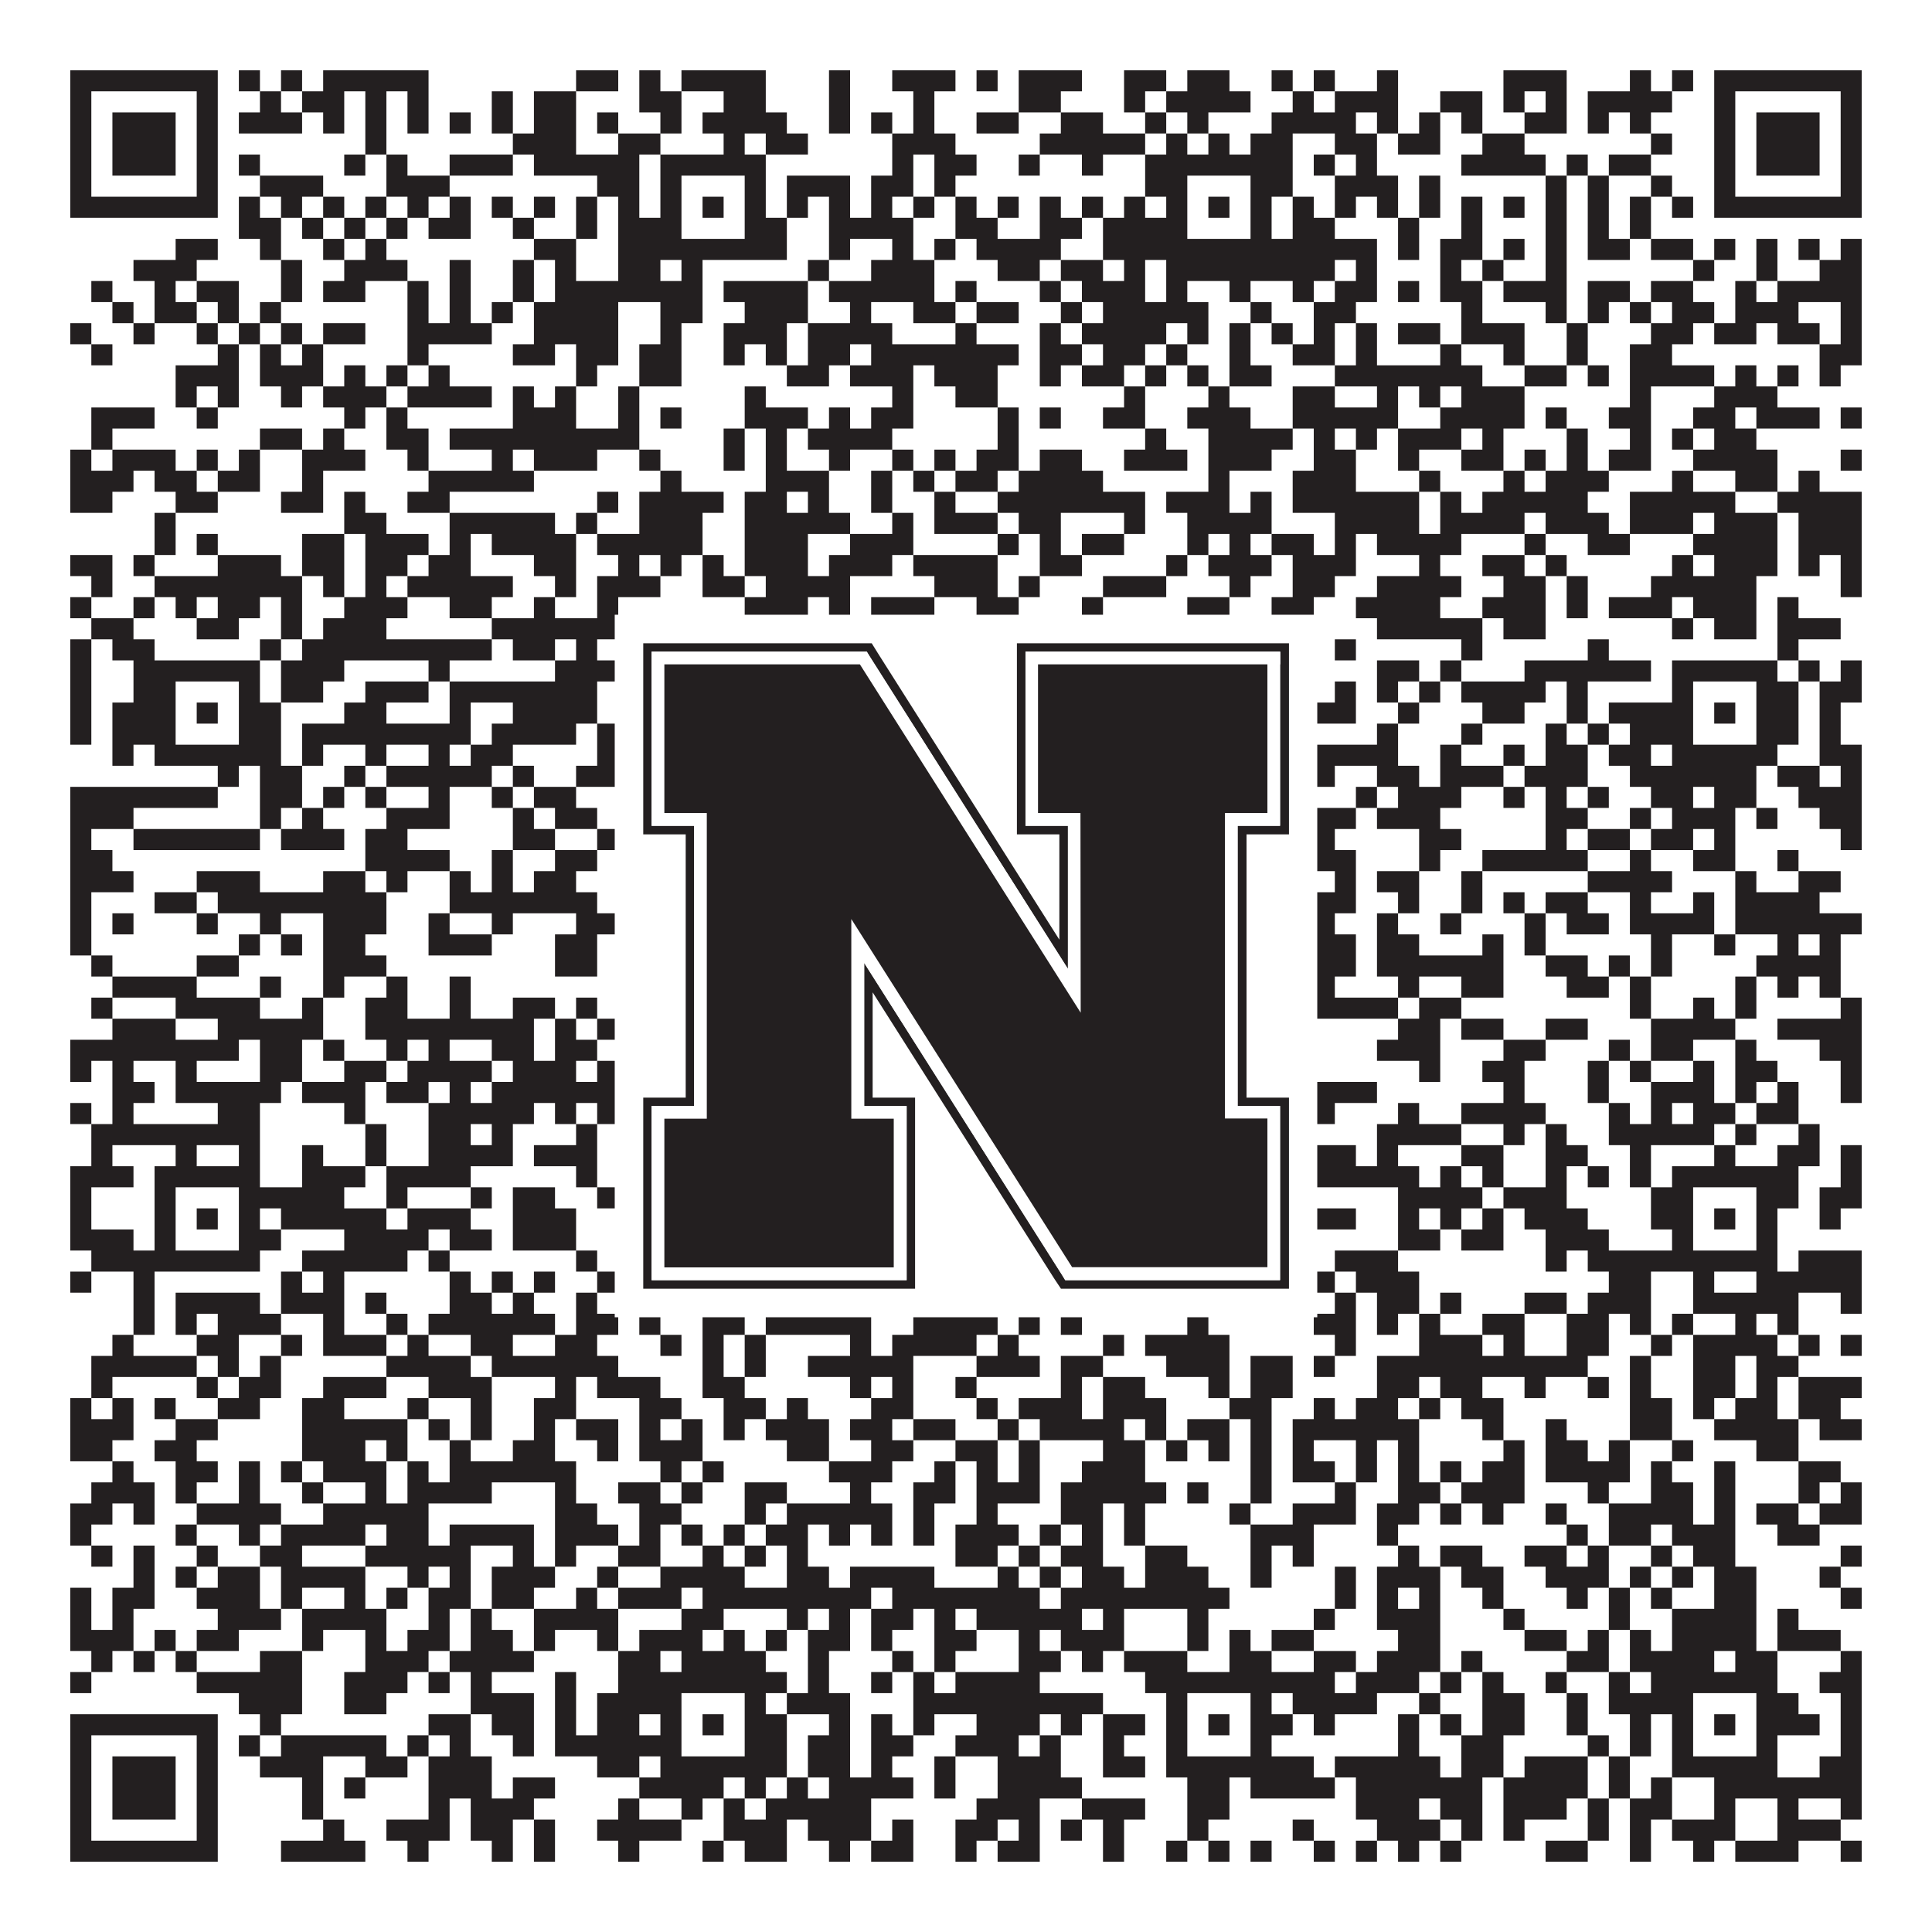
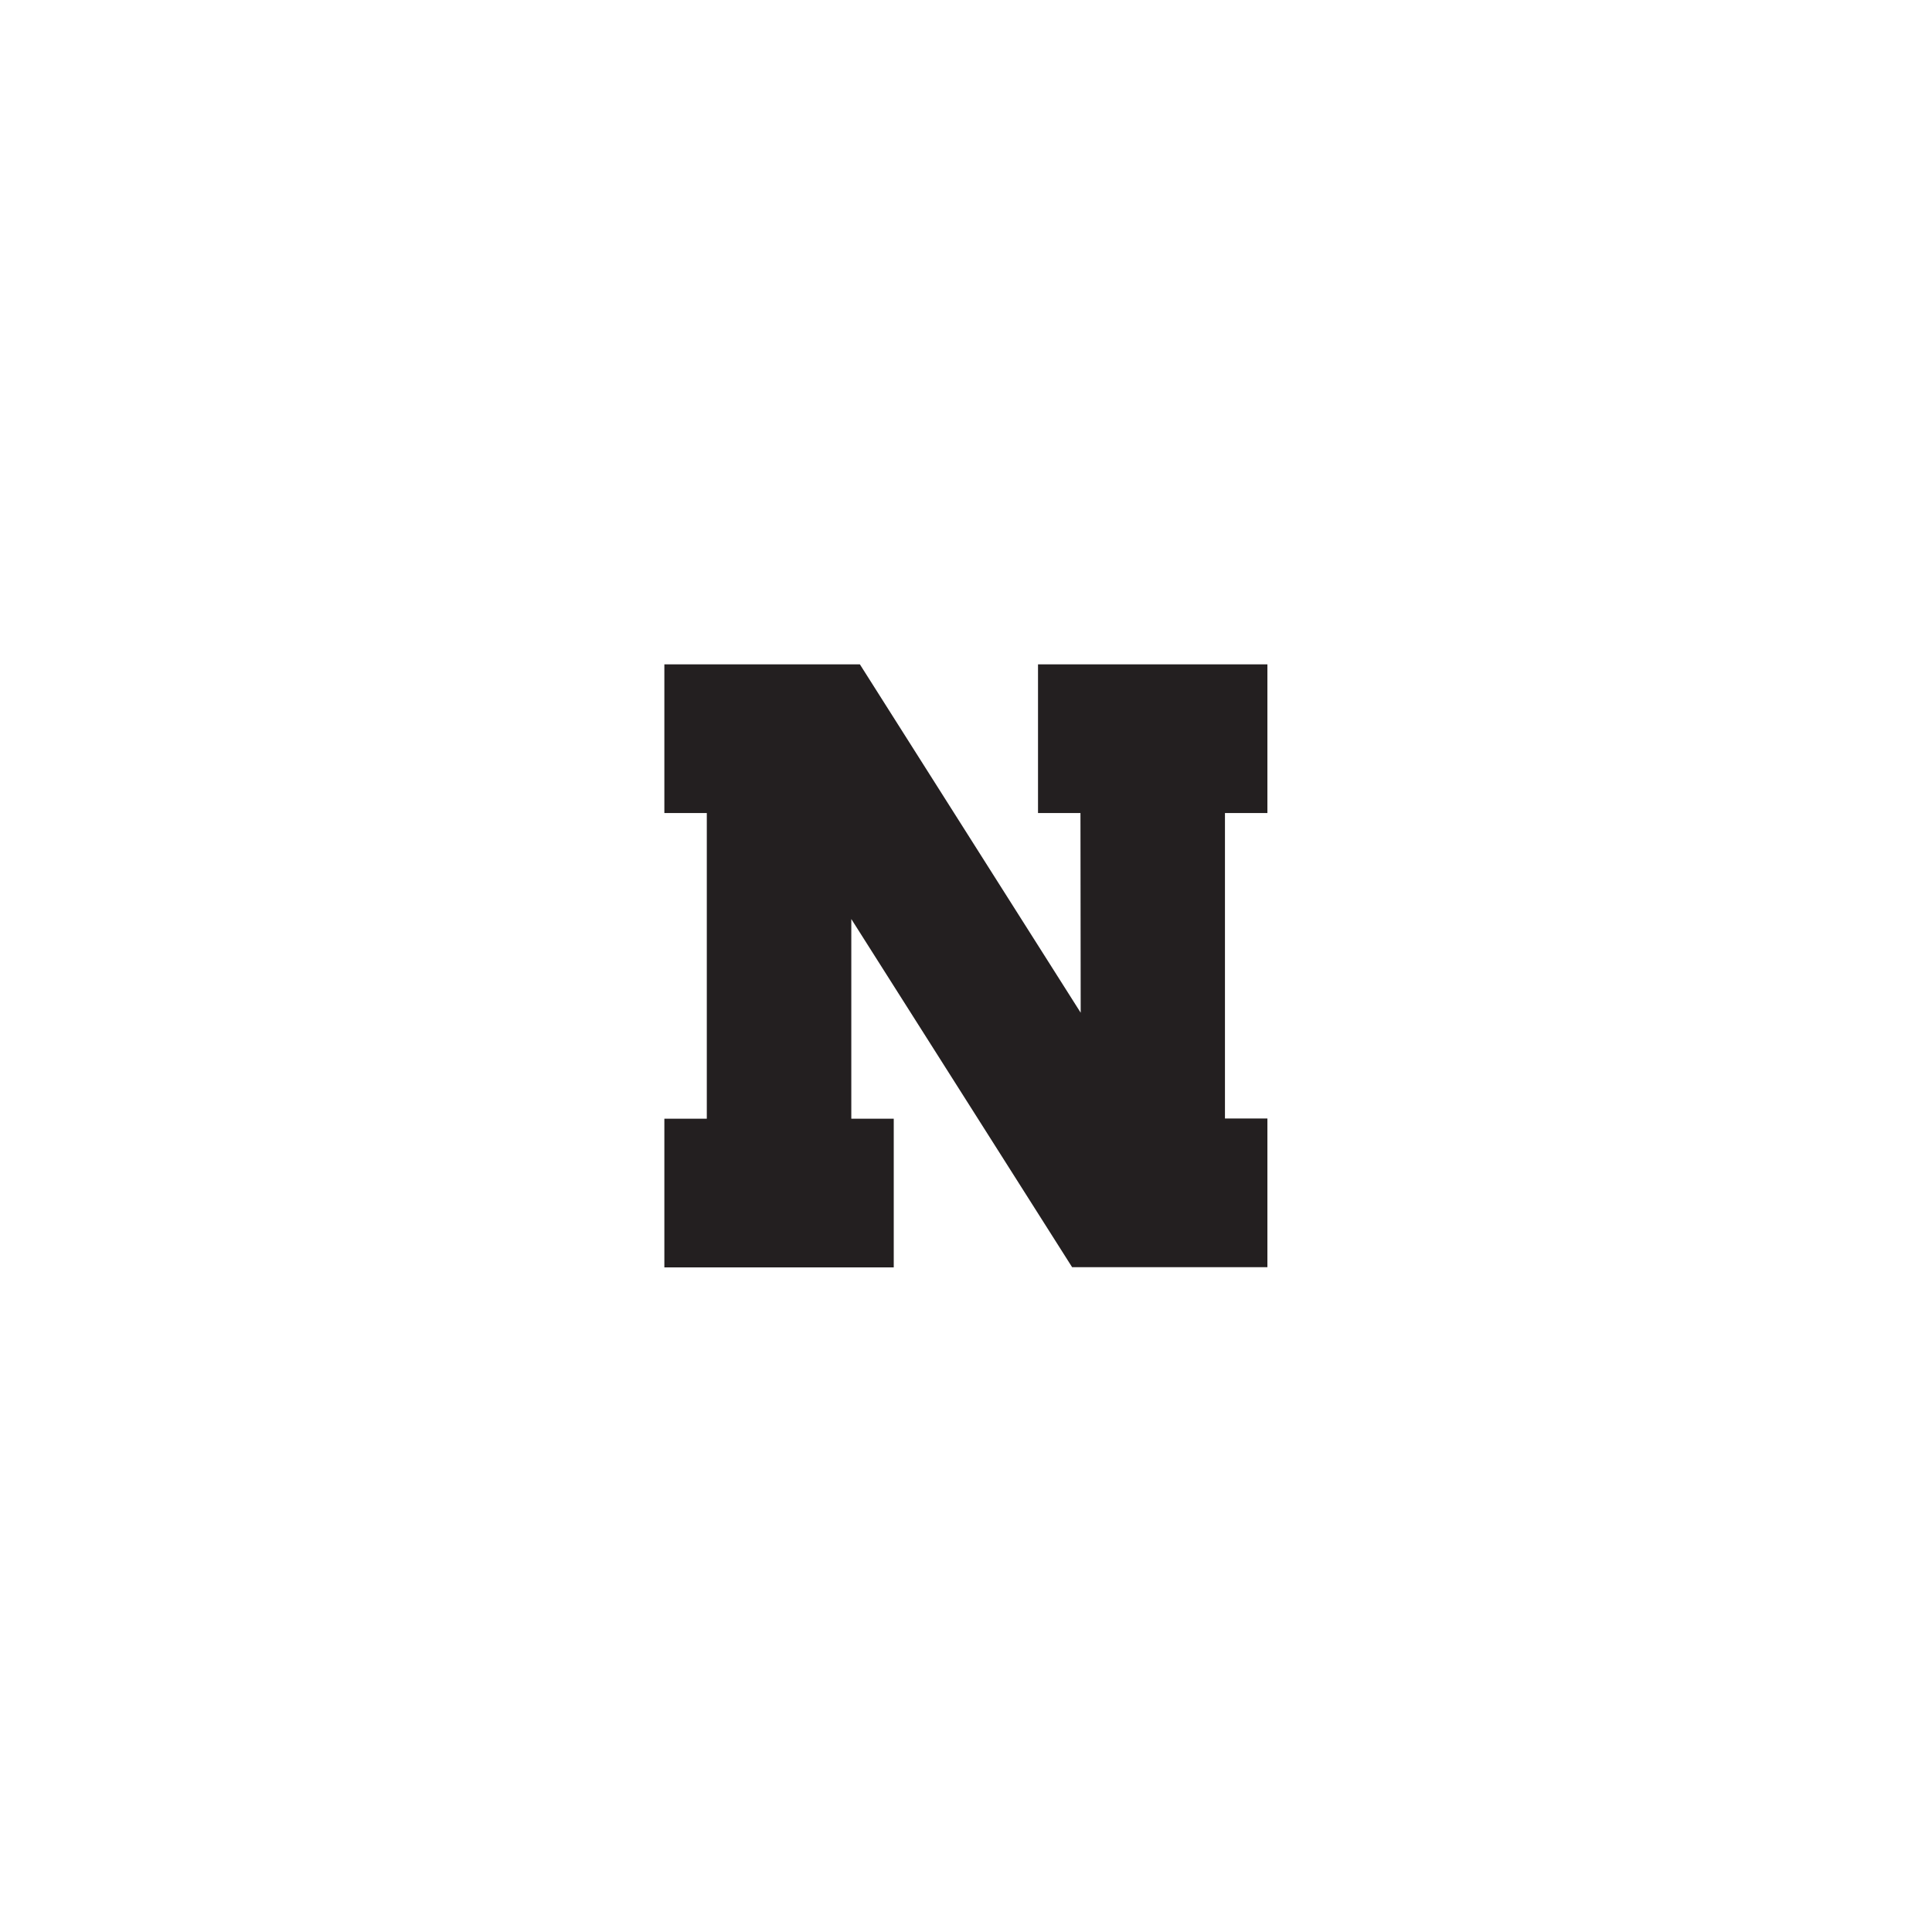
<svg xmlns="http://www.w3.org/2000/svg" version="1.1" width="1100px" height="1100px" viewBox="0 0 1100 1100">
-   <rect x="0" y="0" width="1100" height="1100" fill="#ffffff" fill-opacity="1" />
-   <path fill="#231f20" fill-opacity="1" d="M40,40L124,40L124,52L40,52ZM136,40L148,40L148,52L136,52ZM160,40L172,40L172,52L160,52ZM184,40L244,40L244,52L184,52ZM328,40L352,40L352,52L328,52ZM364,40L376,40L376,52L364,52ZM388,40L436,40L436,52L388,52ZM472,40L484,40L484,52L472,52ZM508,40L544,40L544,52L508,52ZM556,40L568,40L568,52L556,52ZM580,40L616,40L616,52L580,52ZM640,40L664,40L664,52L640,52ZM676,40L700,40L700,52L676,52ZM724,40L736,40L736,52L724,52ZM748,40L760,40L760,52L748,52ZM784,40L796,40L796,52L784,52ZM856,40L892,40L892,52L856,52ZM928,40L940,40L940,52L928,52ZM952,40L964,40L964,52L952,52ZM976,40L1060,40L1060,52L976,52ZM40,52L52,52L52,64L40,64ZM112,52L124,52L124,64L112,64ZM148,52L160,52L160,64L148,64ZM172,52L196,52L196,64L172,64ZM208,52L220,52L220,64L208,64ZM232,52L244,52L244,64L232,64ZM280,52L292,52L292,64L280,64ZM304,52L328,52L328,64L304,64ZM364,52L388,52L388,64L364,64ZM412,52L436,52L436,64L412,64ZM472,52L484,52L484,64L472,64ZM520,52L532,52L532,64L520,64ZM580,52L604,52L604,64L580,64ZM640,52L652,52L652,64L640,64ZM664,52L712,52L712,64L664,64ZM736,52L748,52L748,64L736,64ZM760,52L796,52L796,64L760,64ZM820,52L844,52L844,64L820,64ZM856,52L868,52L868,64L856,64ZM880,52L892,52L892,64L880,64ZM904,52L952,52L952,64L904,64ZM976,52L988,52L988,64L976,64ZM1048,52L1060,52L1060,64L1048,64ZM40,64L52,64L52,76L40,76ZM64,64L100,64L100,76L64,76ZM112,64L124,64L124,76L112,76ZM136,64L172,64L172,76L136,76ZM184,64L196,64L196,76L184,76ZM208,64L220,64L220,76L208,76ZM232,64L244,64L244,76L232,76ZM256,64L268,64L268,76L256,76ZM280,64L292,64L292,76L280,76ZM304,64L328,64L328,76L304,76ZM340,64L352,64L352,76L340,76ZM376,64L388,64L388,76L376,76ZM400,64L448,64L448,76L400,76ZM472,64L484,64L484,76L472,76ZM496,64L508,64L508,76L496,76ZM520,64L532,64L532,76L520,76ZM556,64L580,64L580,76L556,76ZM604,64L628,64L628,76L604,76ZM652,64L664,64L664,76L652,76ZM676,64L688,64L688,76L676,76ZM724,64L772,64L772,76L724,76ZM784,64L796,64L796,76L784,76ZM808,64L820,64L820,76L808,76ZM832,64L844,64L844,76L832,76ZM868,64L892,64L892,76L868,76ZM904,64L916,64L916,76L904,76ZM928,64L940,64L940,76L928,76ZM976,64L988,64L988,76L976,76ZM1000,64L1036,64L1036,76L1000,76ZM1048,64L1060,64L1060,76L1048,76ZM40,76L52,76L52,88L40,88ZM64,76L100,76L100,88L64,88ZM112,76L124,76L124,88L112,88ZM208,76L220,76L220,88L208,88ZM292,76L328,76L328,88L292,88ZM352,76L376,76L376,88L352,88ZM412,76L424,76L424,88L412,88ZM436,76L460,76L460,88L436,88ZM508,76L544,76L544,88L508,88ZM592,76L652,76L652,88L592,88ZM664,76L676,76L676,88L664,88ZM688,76L700,76L700,88L688,88ZM712,76L736,76L736,88L712,88ZM760,76L784,76L784,88L760,88ZM796,76L820,76L820,88L796,88ZM844,76L868,76L868,88L844,88ZM940,76L952,76L952,88L940,88ZM976,76L988,76L988,88L976,88ZM1000,76L1036,76L1036,88L1000,88ZM1048,76L1060,76L1060,88L1048,88ZM40,88L52,88L52,100L40,100ZM64,88L100,88L100,100L64,100ZM112,88L124,88L124,100L112,100ZM136,88L148,88L148,100L136,100ZM196,88L208,88L208,100L196,100ZM220,88L232,88L232,100L220,100ZM256,88L292,88L292,100L256,100ZM304,88L364,88L364,100L304,100ZM376,88L436,88L436,100L376,100ZM508,88L520,88L520,100L508,100ZM532,88L556,88L556,100L532,100ZM580,88L592,88L592,100L580,100ZM616,88L628,88L628,100L616,100ZM652,88L736,88L736,100L652,100ZM748,88L760,88L760,100L748,100ZM772,88L784,88L784,100L772,100ZM832,88L880,88L880,100L832,100ZM892,88L904,88L904,100L892,100ZM916,88L940,88L940,100L916,100ZM976,88L988,88L988,100L976,100ZM1000,88L1036,88L1036,100L1000,100ZM1048,88L1060,88L1060,100L1048,100ZM40,100L52,100L52,112L40,112ZM112,100L124,100L124,112L112,112ZM148,100L184,100L184,112L148,112ZM220,100L256,100L256,112L220,112ZM340,100L364,100L364,112L340,112ZM376,100L388,100L388,112L376,112ZM424,100L436,100L436,112L424,112ZM448,100L484,100L484,112L448,112ZM496,100L520,100L520,112L496,112ZM532,100L544,100L544,112L532,112ZM652,100L676,100L676,112L652,112ZM712,100L736,100L736,112L712,112ZM760,100L796,100L796,112L760,112ZM808,100L820,100L820,112L808,112ZM880,100L892,100L892,112L880,112ZM904,100L916,100L916,112L904,112ZM940,100L952,100L952,112L940,112ZM976,100L988,100L988,112L976,112ZM1048,100L1060,100L1060,112L1048,112ZM40,112L124,112L124,124L40,124ZM136,112L148,112L148,124L136,124ZM160,112L172,112L172,124L160,124ZM184,112L196,112L196,124L184,124ZM208,112L220,112L220,124L208,124ZM232,112L244,112L244,124L232,124ZM256,112L268,112L268,124L256,124ZM280,112L292,112L292,124L280,124ZM304,112L316,112L316,124L304,124ZM328,112L340,112L340,124L328,124ZM352,112L364,112L364,124L352,124ZM376,112L388,112L388,124L376,124ZM400,112L412,112L412,124L400,124ZM424,112L436,112L436,124L424,124ZM448,112L460,112L460,124L448,124ZM472,112L484,112L484,124L472,124ZM496,112L508,112L508,124L496,124ZM520,112L532,112L532,124L520,124ZM544,112L556,112L556,124L544,124ZM568,112L580,112L580,124L568,124ZM592,112L604,112L604,124L592,124ZM616,112L628,112L628,124L616,124ZM640,112L652,112L652,124L640,124ZM664,112L676,112L676,124L664,124ZM688,112L700,112L700,124L688,124ZM712,112L724,112L724,124L712,124ZM736,112L748,112L748,124L736,124ZM760,112L772,112L772,124L760,124ZM784,112L796,112L796,124L784,124ZM808,112L820,112L820,124L808,124ZM832,112L844,112L844,124L832,124ZM856,112L868,112L868,124L856,124ZM880,112L892,112L892,124L880,124ZM904,112L916,112L916,124L904,124ZM928,112L940,112L940,124L928,124ZM952,112L964,112L964,124L952,124ZM976,112L1060,112L1060,124L976,124ZM136,124L160,124L160,136L136,136ZM172,124L184,124L184,136L172,136ZM196,124L208,124L208,136L196,136ZM220,124L232,124L232,136L220,136ZM244,124L268,124L268,136L244,136ZM292,124L304,124L304,136L292,136ZM328,124L340,124L340,136L328,136ZM352,124L388,124L388,136L352,136ZM424,124L448,124L448,136L424,136ZM472,124L520,124L520,136L472,136ZM544,124L568,124L568,136L544,136ZM592,124L616,124L616,136L592,136ZM628,124L676,124L676,136L628,136ZM712,124L724,124L724,136L712,136ZM736,124L760,124L760,136L736,136ZM796,124L808,124L808,136L796,136ZM832,124L844,124L844,136L832,136ZM880,124L892,124L892,136L880,136ZM904,124L916,124L916,136L904,136ZM928,124L940,124L940,136L928,136ZM100,136L124,136L124,148L100,148ZM148,136L160,136L160,148L148,148ZM184,136L196,136L196,148L184,148ZM208,136L220,136L220,148L208,148ZM304,136L328,136L328,148L304,148ZM352,136L448,136L448,148L352,148ZM472,136L484,136L484,148L472,148ZM508,136L520,136L520,148L508,148ZM532,136L544,136L544,148L532,148ZM556,136L604,136L604,148L556,148ZM628,136L784,136L784,148L628,148ZM796,136L808,136L808,148L796,148ZM820,136L844,136L844,148L820,148ZM856,136L868,136L868,148L856,148ZM880,136L892,136L892,148L880,148ZM904,136L928,136L928,148L904,148ZM940,136L964,136L964,148L940,148ZM976,136L988,136L988,148L976,148ZM1000,136L1012,136L1012,148L1000,148ZM1024,136L1036,136L1036,148L1024,148ZM1048,136L1060,136L1060,148L1048,148ZM76,148L112,148L112,160L76,160ZM160,148L172,148L172,160L160,160ZM196,148L232,148L232,160L196,160ZM256,148L268,148L268,160L256,160ZM292,148L304,148L304,160L292,160ZM316,148L328,148L328,160L316,160ZM352,148L376,148L376,160L352,160ZM388,148L400,148L400,160L388,160ZM460,148L472,148L472,160L460,160ZM496,148L532,148L532,160L496,160ZM568,148L592,148L592,160L568,160ZM604,148L628,148L628,160L604,160ZM640,148L652,148L652,160L640,160ZM664,148L760,148L760,160L664,160ZM772,148L784,148L784,160L772,160ZM820,148L832,148L832,160L820,160ZM844,148L856,148L856,160L844,160ZM880,148L892,148L892,160L880,160ZM964,148L976,148L976,160L964,160ZM1000,148L1012,148L1012,160L1000,160ZM1036,148L1060,148L1060,160L1036,160ZM52,160L64,160L64,172L52,172ZM88,160L100,160L100,172L88,172ZM112,160L136,160L136,172L112,172ZM160,160L172,160L172,172L160,172ZM184,160L208,160L208,172L184,172ZM232,160L244,160L244,172L232,172ZM256,160L268,160L268,172L256,172ZM292,160L304,160L304,172L292,172ZM316,160L400,160L400,172L316,172ZM412,160L460,160L460,172L412,172ZM472,160L532,160L532,172L472,172ZM544,160L556,160L556,172L544,172ZM592,160L604,160L604,172L592,172ZM616,160L652,160L652,172L616,172ZM664,160L676,160L676,172L664,172ZM700,160L712,160L712,172L700,172ZM736,160L748,160L748,172L736,172ZM760,160L784,160L784,172L760,172ZM796,160L808,160L808,172L796,172ZM820,160L844,160L844,172L820,172ZM856,160L892,160L892,172L856,172ZM904,160L928,160L928,172L904,172ZM940,160L964,160L964,172L940,172ZM988,160L1000,160L1000,172L988,172ZM1012,160L1060,160L1060,172L1012,172ZM64,172L76,172L76,184L64,184ZM88,172L112,172L112,184L88,184ZM124,172L136,172L136,184L124,184ZM148,172L160,172L160,184L148,184ZM232,172L244,172L244,184L232,184ZM256,172L268,172L268,184L256,184ZM280,172L292,172L292,184L280,184ZM304,172L352,172L352,184L304,184ZM376,172L400,172L400,184L376,184ZM424,172L460,172L460,184L424,184ZM484,172L496,172L496,184L484,184ZM520,172L544,172L544,184L520,184ZM556,172L580,172L580,184L556,184ZM604,172L616,172L616,184L604,184ZM628,172L688,172L688,184L628,184ZM712,172L724,172L724,184L712,184ZM748,172L772,172L772,184L748,184ZM832,172L844,172L844,184L832,184ZM880,172L892,172L892,184L880,184ZM904,172L916,172L916,184L904,184ZM928,172L940,172L940,184L928,184ZM952,172L976,172L976,184L952,184ZM988,172L1024,172L1024,184L988,184ZM1048,172L1060,172L1060,184L1048,184ZM40,184L52,184L52,196L40,196ZM76,184L88,184L88,196L76,196ZM112,184L124,184L124,196L112,196ZM136,184L148,184L148,196L136,196ZM160,184L172,184L172,196L160,196ZM184,184L208,184L208,196L184,196ZM232,184L280,184L280,196L232,196ZM304,184L352,184L352,196L304,196ZM376,184L388,184L388,196L376,196ZM412,184L448,184L448,196L412,196ZM460,184L508,184L508,196L460,196ZM544,184L556,184L556,196L544,196ZM592,184L604,184L604,196L592,196ZM616,184L664,184L664,196L616,196ZM676,184L688,184L688,196L676,196ZM700,184L712,184L712,196L700,196ZM724,184L736,184L736,196L724,196ZM748,184L760,184L760,196L748,196ZM772,184L784,184L784,196L772,196ZM796,184L820,184L820,196L796,196ZM832,184L868,184L868,196L832,196ZM892,184L904,184L904,196L892,196ZM940,184L964,184L964,196L940,196ZM976,184L1000,184L1000,196L976,196ZM1012,184L1036,184L1036,196L1012,196ZM1048,184L1060,184L1060,196L1048,196ZM52,196L64,196L64,208L52,208ZM124,196L136,196L136,208L124,208ZM148,196L160,196L160,208L148,208ZM172,196L184,196L184,208L172,208ZM232,196L244,196L244,208L232,208ZM292,196L316,196L316,208L292,208ZM328,196L352,196L352,208L328,208ZM364,196L388,196L388,208L364,208ZM412,196L424,196L424,208L412,208ZM436,196L448,196L448,208L436,208ZM460,196L484,196L484,208L460,208ZM496,196L580,196L580,208L496,208ZM592,196L616,196L616,208L592,208ZM628,196L652,196L652,208L628,208ZM664,196L676,196L676,208L664,208ZM700,196L712,196L712,208L700,208ZM736,196L760,196L760,208L736,208ZM772,196L784,196L784,208L772,208ZM820,196L832,196L832,208L820,208ZM856,196L868,196L868,208L856,208ZM892,196L904,196L904,208L892,208ZM928,196L952,196L952,208L928,208ZM1036,196L1060,196L1060,208L1036,208ZM100,208L136,208L136,220L100,220ZM148,208L184,208L184,220L148,220ZM196,208L208,208L208,220L196,220ZM220,208L232,208L232,220L220,220ZM244,208L256,208L256,220L244,220ZM328,208L340,208L340,220L328,220ZM364,208L388,208L388,220L364,220ZM448,208L472,208L472,220L448,220ZM484,208L520,208L520,220L484,220ZM532,208L568,208L568,220L532,220ZM592,208L604,208L604,220L592,220ZM616,208L640,208L640,220L616,220ZM652,208L664,208L664,220L652,220ZM676,208L688,208L688,220L676,220ZM700,208L724,208L724,220L700,220ZM760,208L844,208L844,220L760,220ZM868,208L892,208L892,220L868,220ZM904,208L916,208L916,220L904,220ZM928,208L976,208L976,220L928,220ZM988,208L1000,208L1000,220L988,220ZM1012,208L1024,208L1024,220L1012,220ZM1036,208L1048,208L1048,220L1036,220ZM100,220L112,220L112,232L100,232ZM124,220L136,220L136,232L124,232ZM160,220L172,220L172,232L160,232ZM184,220L220,220L220,232L184,232ZM232,220L280,220L280,232L232,232ZM292,220L304,220L304,232L292,232ZM316,220L328,220L328,232L316,232ZM352,220L364,220L364,232L352,232ZM424,220L436,220L436,232L424,232ZM508,220L520,220L520,232L508,232ZM544,220L568,220L568,232L544,232ZM640,220L652,220L652,232L640,232ZM688,220L700,220L700,232L688,232ZM736,220L760,220L760,232L736,232ZM784,220L796,220L796,232L784,232ZM808,220L820,220L820,232L808,232ZM832,220L868,220L868,232L832,232ZM928,220L940,220L940,232L928,232ZM976,220L1012,220L1012,232L976,232ZM52,232L88,232L88,244L52,244ZM112,232L124,232L124,244L112,244ZM196,232L208,232L208,244L196,244ZM220,232L232,232L232,244L220,244ZM292,232L328,232L328,244L292,244ZM352,232L364,232L364,244L352,244ZM376,232L388,232L388,244L376,244ZM424,232L460,232L460,244L424,244ZM472,232L484,232L484,244L472,244ZM496,232L520,232L520,244L496,244ZM568,232L580,232L580,244L568,244ZM592,232L604,232L604,244L592,244ZM628,232L652,232L652,244L628,244ZM676,232L712,232L712,244L676,244ZM736,232L796,232L796,244L736,244ZM820,232L868,232L868,244L820,244ZM880,232L892,232L892,244L880,244ZM916,232L940,232L940,244L916,244ZM964,232L988,232L988,244L964,244ZM1000,232L1036,232L1036,244L1000,244ZM1048,232L1060,232L1060,244L1048,244ZM52,244L64,244L64,256L52,256ZM148,244L172,244L172,256L148,256ZM184,244L196,244L196,256L184,256ZM220,244L244,244L244,256L220,256ZM256,244L364,244L364,256L256,256ZM412,244L424,244L424,256L412,256ZM436,244L448,244L448,256L436,256ZM460,244L508,244L508,256L460,256ZM568,244L580,244L580,256L568,256ZM652,244L664,244L664,256L652,256ZM688,244L736,244L736,256L688,256ZM748,244L760,244L760,256L748,256ZM772,244L784,244L784,256L772,256ZM796,244L832,244L832,256L796,256ZM844,244L856,244L856,256L844,256ZM892,244L904,244L904,256L892,256ZM928,244L940,244L940,256L928,256ZM952,244L964,244L964,256L952,256ZM976,244L1000,244L1000,256L976,256ZM40,256L52,256L52,268L40,268ZM64,256L100,256L100,268L64,268ZM112,256L124,256L124,268L112,268ZM136,256L148,256L148,268L136,268ZM172,256L208,256L208,268L172,268ZM232,256L244,256L244,268L232,268ZM280,256L292,256L292,268L280,268ZM304,256L340,256L340,268L304,268ZM364,256L376,256L376,268L364,268ZM412,256L424,256L424,268L412,268ZM436,256L448,256L448,268L436,268ZM472,256L484,256L484,268L472,268ZM508,256L520,256L520,268L508,268ZM532,256L544,256L544,268L532,268ZM556,256L580,256L580,268L556,268ZM592,256L616,256L616,268L592,268ZM640,256L676,256L676,268L640,268ZM688,256L724,256L724,268L688,268ZM748,256L772,256L772,268L748,268ZM796,256L808,256L808,268L796,268ZM832,256L856,256L856,268L832,268ZM868,256L880,256L880,268L868,268ZM892,256L904,256L904,268L892,268ZM916,256L940,256L940,268L916,268ZM964,256L1012,256L1012,268L964,268ZM1048,256L1060,256L1060,268L1048,268ZM40,268L76,268L76,280L40,280ZM88,268L112,268L112,280L88,280ZM124,268L148,268L148,280L124,280ZM172,268L184,268L184,280L172,280ZM244,268L304,268L304,280L244,280ZM376,268L388,268L388,280L376,280ZM436,268L472,268L472,280L436,280ZM496,268L508,268L508,280L496,280ZM520,268L532,268L532,280L520,280ZM544,268L568,268L568,280L544,280ZM580,268L628,268L628,280L580,280ZM688,268L700,268L700,280L688,280ZM736,268L772,268L772,280L736,280ZM808,268L820,268L820,280L808,280ZM856,268L868,268L868,280L856,280ZM880,268L916,268L916,280L880,280ZM952,268L964,268L964,280L952,280ZM988,268L1012,268L1012,280L988,280ZM1024,268L1036,268L1036,280L1024,280ZM40,280L64,280L64,292L40,292ZM100,280L124,280L124,292L100,292ZM160,280L184,280L184,292L160,292ZM196,280L208,280L208,292L196,292ZM232,280L256,280L256,292L232,292ZM340,280L352,280L352,292L340,292ZM364,280L412,280L412,292L364,292ZM424,280L448,280L448,292L424,292ZM460,280L472,280L472,292L460,292ZM496,280L508,280L508,292L496,292ZM532,280L544,280L544,292L532,292ZM568,280L652,280L652,292L568,292ZM664,280L700,280L700,292L664,292ZM712,280L724,280L724,292L712,292ZM736,280L808,280L808,292L736,292ZM820,280L832,280L832,292L820,292ZM844,280L904,280L904,292L844,292ZM928,280L988,280L988,292L928,292ZM1012,280L1060,280L1060,292L1012,292ZM88,292L100,292L100,304L88,304ZM196,292L220,292L220,304L196,304ZM256,292L316,292L316,304L256,304ZM328,292L340,292L340,304L328,304ZM364,292L400,292L400,304L364,304ZM424,292L484,292L484,304L424,304ZM508,292L520,292L520,304L508,304ZM532,292L568,292L568,304L532,304ZM580,292L604,292L604,304L580,304ZM640,292L652,292L652,304L640,304ZM676,292L724,292L724,304L676,304ZM760,292L808,292L808,304L760,304ZM820,292L868,292L868,304L820,304ZM880,292L916,292L916,304L880,304ZM928,292L964,292L964,304L928,304ZM976,292L1012,292L1012,304L976,304ZM1024,292L1060,292L1060,304L1024,304ZM88,304L100,304L100,316L88,316ZM112,304L124,304L124,316L112,316ZM172,304L196,304L196,316L172,316ZM208,304L244,304L244,316L208,316ZM256,304L268,304L268,316L256,316ZM280,304L328,304L328,316L280,316ZM340,304L400,304L400,316L340,316ZM424,304L460,304L460,316L424,316ZM484,304L520,304L520,316L484,316ZM568,304L580,304L580,316L568,316ZM592,304L604,304L604,316L592,316ZM616,304L640,304L640,316L616,316ZM676,304L688,304L688,316L676,316ZM700,304L712,304L712,316L700,316ZM724,304L748,304L748,316L724,316ZM760,304L772,304L772,316L760,316ZM784,304L832,304L832,316L784,316ZM868,304L880,304L880,316L868,316ZM904,304L928,304L928,316L904,316ZM964,304L1012,304L1012,316L964,316ZM1024,304L1060,304L1060,316L1024,316ZM40,316L64,316L64,328L40,328ZM76,316L88,316L88,328L76,328ZM124,316L160,316L160,328L124,328ZM172,316L196,316L196,328L172,328ZM208,316L232,316L232,328L208,328ZM244,316L268,316L268,328L244,328ZM304,316L328,316L328,328L304,328ZM352,316L364,316L364,328L352,328ZM376,316L388,316L388,328L376,328ZM400,316L412,316L412,328L400,328ZM424,316L460,316L460,328L424,328ZM472,316L508,316L508,328L472,328ZM520,316L568,316L568,328L520,328ZM592,316L616,316L616,328L592,328ZM664,316L676,316L676,328L664,328ZM688,316L724,316L724,328L688,328ZM736,316L772,316L772,328L736,328ZM808,316L820,316L820,328L808,328ZM844,316L868,316L868,328L844,328ZM880,316L892,316L892,328L880,328ZM952,316L964,316L964,328L952,328ZM976,316L1012,316L1012,328L976,328ZM1024,316L1036,316L1036,328L1024,328ZM1048,316L1060,316L1060,328L1048,328ZM52,328L64,328L64,340L52,340ZM88,328L172,328L172,340L88,340ZM184,328L196,328L196,340L184,340ZM208,328L220,328L220,340L208,340ZM232,328L292,328L292,340L232,340ZM316,328L328,328L328,340L316,340ZM340,328L376,328L376,340L340,340ZM400,328L424,328L424,340L400,340ZM436,328L484,328L484,340L436,340ZM532,328L568,328L568,340L532,340ZM580,328L592,328L592,340L580,340ZM628,328L664,328L664,340L628,340ZM700,328L712,328L712,340L700,340ZM736,328L760,328L760,340L736,340ZM784,328L832,328L832,340L784,340ZM856,328L880,328L880,340L856,340ZM892,328L904,328L904,340L892,340ZM940,328L1000,328L1000,340L940,340ZM1048,328L1060,328L1060,340L1048,340ZM40,340L52,340L52,352L40,352ZM76,340L88,340L88,352L76,352ZM100,340L112,340L112,352L100,352ZM124,340L148,340L148,352L124,352ZM160,340L172,340L172,352L160,352ZM196,340L232,340L232,352L196,352ZM256,340L280,340L280,352L256,352ZM304,340L316,340L316,352L304,352ZM340,340L352,340L352,352L340,352ZM424,340L460,340L460,352L424,352ZM472,340L484,340L484,352L472,352ZM496,340L532,340L532,352L496,352ZM556,340L580,340L580,352L556,352ZM616,340L628,340L628,352L616,352ZM676,340L700,340L700,352L676,352ZM724,340L748,340L748,352L724,352ZM772,340L820,340L820,352L772,352ZM844,340L880,340L880,352L844,352ZM892,340L904,340L904,352L892,352ZM916,340L952,340L952,352L916,352ZM964,340L1000,340L1000,352L964,352ZM1012,340L1024,340L1024,352L1012,352ZM52,352L76,352L76,364L52,364ZM112,352L136,352L136,364L112,364ZM160,352L172,352L172,364L160,364ZM184,352L220,352L220,364L184,364ZM280,352L376,352L376,364L280,364ZM388,352L436,352L436,364L388,364ZM448,352L472,352L472,364L448,364ZM496,352L508,352L508,364L496,364ZM520,352L544,352L544,364L520,364ZM580,352L592,352L592,364L580,364ZM604,352L628,352L628,364L604,364ZM640,352L652,352L652,364L640,364ZM664,352L676,352L676,364L664,364ZM700,352L712,352L712,364L700,364ZM784,352L844,352L844,364L784,364ZM856,352L880,352L880,364L856,364ZM952,352L964,352L964,364L952,364ZM976,352L1000,352L1000,364L976,364ZM1012,352L1048,352L1048,364L1012,364ZM40,364L52,364L52,376L40,376ZM64,364L88,364L88,376L64,376ZM148,364L160,364L160,376L148,376ZM172,364L280,364L280,376L172,376ZM292,364L316,364L316,376L292,376ZM328,364L340,364L340,376L328,376ZM352,364L364,364L364,376L352,376ZM412,364L448,364L448,376L412,376ZM460,364L484,364L484,376L460,376ZM520,364L532,364L532,376L520,376ZM544,364L556,364L556,376L544,376ZM592,364L628,364L628,376L592,376ZM676,364L700,364L700,376L676,376ZM760,364L772,364L772,376L760,376ZM832,364L844,364L844,376L832,376ZM904,364L916,364L916,376L904,376ZM1012,364L1024,364L1024,376L1012,376ZM40,376L52,376L52,388L40,388ZM76,376L148,376L148,388L76,388ZM160,376L196,376L196,388L160,388ZM244,376L256,376L256,388L244,388ZM316,376L364,376L364,388L316,388ZM376,376L436,376L436,388L376,388ZM448,376L496,376L496,388L448,388ZM532,376L544,376L544,388L532,388ZM580,376L604,376L604,388L580,388ZM640,376L724,376L724,388L640,388ZM736,376L748,376L748,388L736,388ZM784,376L808,376L808,388L784,388ZM820,376L832,376L832,388L820,388ZM868,376L940,376L940,388L868,388ZM952,376L1012,376L1012,388L952,388ZM1024,376L1036,376L1036,388L1024,388ZM1048,376L1060,376L1060,388L1048,388ZM40,388L52,388L52,400L40,400ZM76,388L100,388L100,400L76,400ZM136,388L148,388L148,400L136,400ZM160,388L184,388L184,400L160,400ZM208,388L244,388L244,400L208,400ZM256,388L340,388L340,400L256,400ZM352,388L388,388L388,400L352,400ZM424,388L448,388L448,400L424,400ZM460,388L472,388L472,400L460,400ZM484,388L496,388L496,400L484,400ZM532,388L544,388L544,400L532,400ZM592,388L604,388L604,400L592,400ZM628,388L640,388L640,400L628,400ZM664,388L676,388L676,400L664,400ZM712,388L736,388L736,400L712,400ZM760,388L772,388L772,400L760,400ZM784,388L796,388L796,400L784,400ZM808,388L820,388L820,400L808,400ZM832,388L880,388L880,400L832,400ZM892,388L904,388L904,400L892,400ZM952,388L964,388L964,400L952,400ZM1000,388L1024,388L1024,400L1000,400ZM1036,388L1060,388L1060,400L1036,400ZM40,400L52,400L52,412L40,412ZM64,400L100,400L100,412L64,412ZM112,400L124,400L124,412L112,412ZM136,400L160,400L160,412L136,412ZM196,400L220,400L220,412L196,412ZM256,400L268,400L268,412L256,412ZM292,400L340,400L340,412L292,412ZM376,400L388,400L388,412L376,412ZM400,400L412,400L412,412L400,412ZM424,400L448,400L448,412L424,412ZM460,400L472,400L472,412L460,412ZM508,400L556,400L556,412L508,412ZM616,400L652,400L652,412L616,412ZM664,400L676,400L676,412L664,412ZM688,400L700,400L700,412L688,412ZM712,400L736,400L736,412L712,412ZM748,400L772,400L772,412L748,412ZM796,400L808,400L808,412L796,412ZM844,400L868,400L868,412L844,412ZM892,400L904,400L904,412L892,412ZM916,400L964,400L964,412L916,412ZM976,400L988,400L988,412L976,412ZM1000,400L1024,400L1024,412L1000,412ZM1036,400L1048,400L1048,412L1036,412ZM40,412L52,412L52,424L40,424ZM64,412L100,412L100,424L64,424ZM136,412L160,412L160,424L136,424ZM172,412L268,412L268,424L172,424ZM280,412L328,412L328,424L280,424ZM340,412L352,412L352,424L340,424ZM364,412L388,412L388,424L364,424ZM424,412L448,412L448,424L424,424ZM484,412L520,412L520,424L484,424ZM544,412L556,412L556,424L544,424ZM592,412L604,412L604,424L592,424ZM616,412L676,412L676,424L616,424ZM712,412L724,412L724,424L712,424ZM736,412L748,412L748,424L736,424ZM784,412L796,412L796,424L784,424ZM832,412L844,412L844,424L832,424ZM880,412L892,412L892,424L880,424ZM904,412L916,412L916,424L904,424ZM928,412L964,412L964,424L928,424ZM1000,412L1024,412L1024,424L1000,424ZM1036,412L1048,412L1048,424L1036,424ZM64,424L76,424L76,436L64,436ZM88,424L160,424L160,436L88,436ZM172,424L184,424L184,436L172,436ZM208,424L220,424L220,436L208,436ZM244,424L256,424L256,436L244,436ZM268,424L292,424L292,436L268,436ZM340,424L436,424L436,436L340,436ZM472,424L484,424L484,436L472,436ZM496,424L520,424L520,436L496,436ZM544,424L556,424L556,436L544,436ZM568,424L604,424L604,436L568,436ZM616,424L796,424L796,436L616,436ZM820,424L832,424L832,436L820,436ZM856,424L868,424L868,436L856,436ZM880,424L904,424L904,436L880,436ZM916,424L940,424L940,436L916,436ZM952,424L1012,424L1012,436L952,436ZM1036,424L1060,424L1060,436L1036,436ZM124,436L136,436L136,448L124,448ZM148,436L172,436L172,448L148,448ZM196,436L208,436L208,448L196,448ZM220,436L280,436L280,448L220,448ZM292,436L304,436L304,448L292,448ZM328,436L352,436L352,448L328,448ZM364,436L376,436L376,448L364,448ZM388,436L400,436L400,448L388,448ZM448,436L484,436L484,448L448,448ZM496,436L508,436L508,448L496,448ZM532,436L544,436L544,448L532,448ZM592,436L616,436L616,448L592,448ZM628,436L640,436L640,448L628,448ZM664,436L676,436L676,448L664,448ZM700,436L724,436L724,448L700,448ZM736,436L760,436L760,448L736,448ZM784,436L808,436L808,448L784,448ZM820,436L856,436L856,448L820,448ZM868,436L904,436L904,448L868,448ZM928,436L1000,436L1000,448L928,448ZM1012,436L1036,436L1036,448L1012,448ZM1048,436L1060,436L1060,448L1048,448ZM40,448L124,448L124,460L40,460ZM148,448L172,448L172,460L148,460ZM184,448L196,448L196,460L184,460ZM208,448L220,448L220,460L208,460ZM244,448L256,448L256,460L244,460ZM280,448L292,448L292,460L280,460ZM304,448L328,448L328,460L304,460ZM376,448L388,448L388,460L376,460ZM412,448L424,448L424,460L412,460ZM436,448L448,448L448,460L436,460ZM460,448L472,448L472,460L460,460ZM496,448L508,448L508,460L496,460ZM520,448L568,448L568,460L520,460ZM580,448L616,448L616,460L580,460ZM688,448L700,448L700,460L688,460ZM712,448L736,448L736,460L712,460ZM772,448L784,448L784,460L772,460ZM796,448L832,448L832,460L796,460ZM856,448L868,448L868,460L856,460ZM880,448L892,448L892,460L880,460ZM904,448L916,448L916,460L904,460ZM940,448L964,448L964,460L940,460ZM976,448L1000,448L1000,460L976,460ZM1024,448L1060,448L1060,460L1024,460ZM40,460L76,460L76,472L40,472ZM148,460L160,460L160,472L148,472ZM172,460L184,460L184,472L172,472ZM220,460L256,460L256,472L220,472ZM292,460L304,460L304,472L292,472ZM316,460L340,460L340,472L316,472ZM364,460L376,460L376,472L364,472ZM412,460L436,460L436,472L412,472ZM460,460L472,460L472,472L460,472ZM508,460L544,460L544,472L508,472ZM568,460L604,460L604,472L568,472ZM616,460L640,460L640,472L616,472ZM652,460L676,460L676,472L652,472ZM712,460L724,460L724,472L712,472ZM736,460L772,460L772,472L736,472ZM784,460L820,460L820,472L784,472ZM880,460L904,460L904,472L880,472ZM928,460L940,460L940,472L928,472ZM952,460L988,460L988,472L952,472ZM1000,460L1012,460L1012,472L1000,472ZM1036,460L1060,460L1060,472L1036,472ZM40,472L52,472L52,484L40,484ZM76,472L148,472L148,484L76,484ZM160,472L196,472L196,484L160,484ZM208,472L232,472L232,484L208,484ZM292,472L316,472L316,484L292,484ZM340,472L364,472L364,484L340,484ZM448,472L460,472L460,484L448,484ZM484,472L496,472L496,484L484,484ZM520,472L532,472L532,484L520,484ZM544,472L568,472L568,484L544,484ZM580,472L592,472L592,484L580,484ZM604,472L616,472L616,484L604,484ZM628,472L652,472L652,484L628,484ZM724,472L736,472L736,484L724,484ZM748,472L760,472L760,484L748,484ZM808,472L832,472L832,484L808,484ZM880,472L892,472L892,484L880,484ZM904,472L928,472L928,484L904,484ZM940,472L964,472L964,484L940,484ZM976,472L988,472L988,484L976,484ZM1048,472L1060,472L1060,484L1048,484ZM40,484L64,484L64,496L40,496ZM208,484L256,484L256,496L208,496ZM280,484L292,484L292,496L280,496ZM316,484L340,484L340,496L316,496ZM352,484L400,484L400,496L352,496ZM412,484L448,484L448,496L412,496ZM460,484L484,484L484,496L460,496ZM544,484L592,484L592,496L544,496ZM616,484L628,484L628,496L616,496ZM640,484L652,484L652,496L640,496ZM700,484L724,484L724,496L700,496ZM748,484L772,484L772,496L748,496ZM808,484L820,484L820,496L808,496ZM844,484L904,484L904,496L844,496ZM928,484L940,484L940,496L928,496ZM964,484L988,484L988,496L964,496ZM1012,484L1024,484L1024,496L1012,496ZM40,496L76,496L76,508L40,508ZM112,496L148,496L148,508L112,508ZM184,496L208,496L208,508L184,508ZM220,496L232,496L232,508L220,508ZM256,496L268,496L268,508L256,508ZM280,496L292,496L292,508L280,508ZM304,496L328,496L328,508L304,508ZM352,496L376,496L376,508L352,508ZM460,496L472,496L472,508L460,508ZM484,496L520,496L520,508L484,508ZM532,496L544,496L544,508L532,508ZM580,496L592,496L592,508L580,508ZM616,496L640,496L640,508L616,508ZM676,496L688,496L688,508L676,508ZM724,496L736,496L736,508L724,508ZM760,496L772,496L772,508L760,508ZM784,496L808,496L808,508L784,508ZM832,496L844,496L844,508L832,508ZM904,496L952,496L952,508L904,508ZM988,496L1000,496L1000,508L988,508ZM1024,496L1048,496L1048,508L1024,508ZM40,508L52,508L52,520L40,520ZM88,508L112,508L112,520L88,520ZM124,508L220,508L220,520L124,520ZM256,508L340,508L340,520L256,520ZM364,508L376,508L376,520L364,520ZM388,508L436,508L436,520L388,520ZM460,508L472,508L472,520L460,520ZM484,508L520,508L520,520L484,520ZM568,508L580,508L580,520L568,520ZM652,508L664,508L664,520L652,520ZM676,508L688,508L688,520L676,520ZM748,508L772,508L772,520L748,520ZM796,508L808,508L808,520L796,520ZM832,508L844,508L844,520L832,520ZM856,508L868,508L868,520L856,520ZM880,508L904,508L904,520L880,520ZM928,508L940,508L940,520L928,520ZM964,508L976,508L976,520L964,520ZM988,508L1036,508L1036,520L988,520ZM40,520L52,520L52,532L40,532ZM64,520L76,520L76,532L64,532ZM112,520L124,520L124,532L112,532ZM148,520L160,520L160,532L148,532ZM184,520L220,520L220,532L184,532ZM244,520L256,520L256,532L244,532ZM280,520L292,520L292,532L280,532ZM328,520L376,520L376,532L328,532ZM400,520L448,520L448,532L400,532ZM472,520L496,520L496,532L472,532ZM556,520L580,520L580,532L556,532ZM604,520L616,520L616,532L604,532ZM628,520L700,520L700,532L628,532ZM712,520L724,520L724,532L712,532ZM748,520L760,520L760,532L748,532ZM784,520L796,520L796,532L784,532ZM820,520L832,520L832,532L820,532ZM868,520L880,520L880,532L868,532ZM892,520L916,520L916,532L892,532ZM928,520L976,520L976,532L928,532ZM988,520L1060,520L1060,532L988,532ZM40,532L52,532L52,544L40,544ZM136,532L148,532L148,544L136,544ZM160,532L172,532L172,544L160,544ZM184,532L208,532L208,544L184,544ZM244,532L280,532L280,544L244,544ZM316,532L340,532L340,544L316,544ZM352,532L388,532L388,544L352,544ZM400,532L412,532L412,544L400,544ZM424,532L436,532L436,544L424,544ZM448,532L484,532L484,544L448,544ZM520,532L544,532L544,544L520,544ZM556,532L580,532L580,544L556,544ZM592,532L628,532L628,544L592,544ZM640,532L652,532L652,544L640,544ZM664,532L688,532L688,544L664,544ZM724,532L736,532L736,544L724,544ZM748,532L772,532L772,544L748,544ZM784,532L808,532L808,544L784,544ZM844,532L856,532L856,544L844,544ZM868,532L880,532L880,544L868,544ZM940,532L952,532L952,544L940,544ZM976,532L988,532L988,544L976,544ZM1012,532L1024,532L1024,544L1012,544ZM1036,532L1048,532L1048,544L1036,544ZM52,544L64,544L64,556L52,556ZM112,544L136,544L136,556L112,556ZM184,544L220,544L220,556L184,556ZM316,544L340,544L340,556L316,556ZM352,544L436,544L436,556L352,556ZM448,544L472,544L472,556L448,556ZM496,544L520,544L520,556L496,556ZM544,544L592,544L592,556L544,556ZM616,544L628,544L628,556L616,556ZM640,544L676,544L676,556L640,556ZM688,544L712,544L712,556L688,556ZM748,544L772,544L772,556L748,556ZM784,544L856,544L856,556L784,556ZM880,544L904,544L904,556L880,556ZM916,544L928,544L928,556L916,556ZM940,544L952,544L952,556L940,556ZM1000,544L1048,544L1048,556L1000,556ZM64,556L112,556L112,568L64,568ZM148,556L160,556L160,568L148,568ZM184,556L196,556L196,568L184,568ZM220,556L232,556L232,568L220,568ZM256,556L268,556L268,568L256,568ZM376,556L412,556L412,568L376,568ZM436,556L496,556L496,568L436,568ZM532,556L580,556L580,568L532,568ZM604,556L664,556L664,568L604,568ZM676,556L688,556L688,568L676,568ZM748,556L760,556L760,568L748,568ZM796,556L808,556L808,568L796,568ZM832,556L856,556L856,568L832,568ZM892,556L916,556L916,568L892,568ZM928,556L940,556L940,568L928,568ZM988,556L1000,556L1000,568L988,568ZM1012,556L1024,556L1024,568L1012,568ZM1036,556L1048,556L1048,568L1036,568ZM52,568L64,568L64,580L52,580ZM100,568L148,568L148,580L100,580ZM172,568L184,568L184,580L172,580ZM208,568L232,568L232,580L208,580ZM256,568L268,568L268,580L256,580ZM292,568L316,568L316,580L292,580ZM328,568L340,568L340,580L328,580ZM376,568L400,568L400,580L376,580ZM412,568L424,568L424,580L412,580ZM436,568L448,568L448,580L436,580ZM520,568L532,568L532,580L520,580ZM544,568L556,568L556,580L544,580ZM568,568L580,568L580,580L568,580ZM604,568L616,568L616,580L604,580ZM736,568L796,568L796,580L736,580ZM808,568L832,568L832,580L808,580ZM928,568L940,568L940,580L928,580ZM964,568L976,568L976,580L964,580ZM988,568L1000,568L1000,580L988,580ZM1048,568L1060,568L1060,580L1048,580ZM64,580L100,580L100,592L64,592ZM124,580L184,580L184,592L124,592ZM208,580L304,580L304,592L208,592ZM316,580L328,580L328,592L316,592ZM340,580L352,580L352,592L340,592ZM364,580L424,580L424,592L364,592ZM460,580L472,580L472,592L460,592ZM496,580L508,580L508,592L496,592ZM520,580L532,580L532,592L520,592ZM568,580L580,580L580,592L568,592ZM640,580L652,580L652,592L640,592ZM676,580L688,580L688,592L676,592ZM700,580L724,580L724,592L700,592ZM736,580L748,580L748,592L736,592ZM796,580L820,580L820,592L796,592ZM832,580L856,580L856,592L832,592ZM880,580L904,580L904,592L880,592ZM940,580L988,580L988,592L940,592ZM1012,580L1060,580L1060,592L1012,592ZM40,592L136,592L136,604L40,604ZM148,592L172,592L172,604L148,604ZM184,592L196,592L196,604L184,604ZM220,592L232,592L232,604L220,604ZM244,592L256,592L256,604L244,604ZM280,592L304,592L304,604L280,604ZM316,592L340,592L340,604L316,604ZM352,592L376,592L376,604L352,604ZM424,592L436,592L436,604L424,604ZM448,592L460,592L460,604L448,604ZM484,592L496,592L496,604L484,604ZM508,592L532,592L532,604L508,604ZM580,592L628,592L628,604L580,604ZM664,592L676,592L676,604L664,604ZM688,592L712,592L712,604L688,604ZM724,592L748,592L748,604L724,604ZM784,592L820,592L820,604L784,604ZM856,592L880,592L880,604L856,604ZM916,592L928,592L928,604L916,604ZM940,592L964,592L964,604L940,604ZM988,592L1000,592L1000,604L988,604ZM1036,592L1060,592L1060,604L1036,604ZM40,604L52,604L52,616L40,616ZM64,604L76,604L76,616L64,616ZM100,604L112,604L112,616L100,616ZM148,604L172,604L172,616L148,616ZM196,604L220,604L220,616L196,616ZM232,604L280,604L280,616L232,616ZM292,604L328,604L328,616L292,616ZM340,604L388,604L388,616L340,616ZM412,604L424,604L424,616L412,616ZM436,604L448,604L448,616L436,616ZM460,604L472,604L472,616L460,616ZM484,604L532,604L532,616L484,616ZM580,604L604,604L604,616L580,616ZM640,604L652,604L652,616L640,616ZM664,604L700,604L700,616L664,616ZM724,604L748,604L748,616L724,616ZM808,604L820,604L820,616L808,616ZM844,604L868,604L868,616L844,616ZM904,604L916,604L916,616L904,616ZM928,604L940,604L940,616L928,616ZM964,604L976,604L976,616L964,616ZM988,604L1012,604L1012,616L988,616ZM1048,604L1060,604L1060,616L1048,616ZM64,616L88,616L88,628L64,628ZM100,616L160,616L160,628L100,628ZM172,616L208,616L208,628L172,628ZM220,616L244,616L244,628L220,628ZM256,616L268,616L268,628L256,628ZM280,616L376,616L376,628L280,628ZM448,616L484,616L484,628L448,628ZM496,616L508,616L508,628L496,628ZM544,616L556,616L556,628L544,628ZM580,616L592,616L592,628L580,628ZM616,616L640,616L640,628L616,628ZM664,616L676,616L676,628L664,628ZM700,616L724,616L724,628L700,628ZM748,616L784,616L784,628L748,628ZM856,616L868,616L868,628L856,628ZM904,616L916,616L916,628L904,628ZM940,616L976,616L976,628L940,628ZM988,616L1000,616L1000,628L988,628ZM1012,616L1024,616L1024,628L1012,628ZM1048,616L1060,616L1060,628L1048,628ZM40,628L52,628L52,640L40,640ZM64,628L76,628L76,640L64,640ZM124,628L148,628L148,640L124,640ZM196,628L208,628L208,640L196,640ZM244,628L304,628L304,640L244,640ZM316,628L328,628L328,640L316,640ZM340,628L352,628L352,640L340,640ZM364,628L376,628L376,640L364,640ZM388,628L436,628L436,640L388,640ZM448,628L472,628L472,640L448,640ZM532,628L544,628L544,640L532,640ZM556,628L568,628L568,640L556,640ZM580,628L592,628L592,640L580,640ZM616,628L640,628L640,640L616,640ZM652,628L676,628L676,640L652,640ZM688,628L700,628L700,640L688,640ZM724,628L736,628L736,640L724,640ZM748,628L760,628L760,640L748,640ZM796,628L808,628L808,640L796,640ZM832,628L880,628L880,640L832,640ZM916,628L928,628L928,640L916,640ZM940,628L952,628L952,640L940,640ZM964,628L988,628L988,640L964,640ZM1000,628L1024,628L1024,640L1000,640ZM52,640L148,640L148,652L52,652ZM208,640L220,640L220,652L208,652ZM244,640L268,640L268,652L244,652ZM280,640L292,640L292,652L280,652ZM328,640L340,640L340,652L328,652ZM352,640L364,640L364,652L352,652ZM376,640L388,640L388,652L376,652ZM424,640L448,640L448,652L424,652ZM484,640L496,640L496,652L484,652ZM520,640L544,640L544,652L520,652ZM556,640L580,640L580,652L556,652ZM592,640L604,640L604,652L592,652ZM616,640L664,640L664,652L616,652ZM700,640L748,640L748,652L700,652ZM784,640L832,640L832,652L784,652ZM856,640L868,640L868,652L856,652ZM880,640L892,640L892,652L880,652ZM916,640L976,640L976,652L916,652ZM988,640L1000,640L1000,652L988,652ZM1024,640L1036,640L1036,652L1024,652ZM52,652L64,652L64,664L52,664ZM100,652L112,652L112,664L100,664ZM136,652L148,652L148,664L136,664ZM172,652L184,652L184,664L172,664ZM208,652L220,652L220,664L208,664ZM244,652L292,652L292,664L244,664ZM304,652L340,652L340,664L304,664ZM352,652L364,652L364,664L352,664ZM376,652L412,652L412,664L376,664ZM460,652L472,652L472,664L460,664ZM496,652L508,652L508,664L496,664ZM520,652L556,652L556,664L520,664ZM592,652L616,652L616,664L592,664ZM664,652L676,652L676,664L664,664ZM736,652L772,652L772,664L736,664ZM784,652L796,652L796,664L784,664ZM832,652L856,652L856,664L832,664ZM880,652L904,652L904,664L880,664ZM928,652L940,652L940,664L928,664ZM976,652L988,652L988,664L976,664ZM1012,652L1036,652L1036,664L1012,664ZM1048,652L1060,652L1060,664L1048,664ZM40,664L76,664L76,676L40,676ZM88,664L148,664L148,676L88,676ZM172,664L208,664L208,676L172,676ZM220,664L268,664L268,676L220,676ZM328,664L340,664L340,676L328,676ZM376,664L436,664L436,676L376,676ZM496,664L508,664L508,676L496,676ZM532,664L544,664L544,676L532,676ZM568,664L580,664L580,676L568,676ZM592,664L628,664L628,676L592,676ZM640,664L724,664L724,676L640,676ZM736,664L808,664L808,676L736,676ZM820,664L832,664L832,676L820,676ZM844,664L856,664L856,676L844,676ZM880,664L892,664L892,676L880,676ZM904,664L916,664L916,676L904,676ZM928,664L940,664L940,676L928,676ZM952,664L1024,664L1024,676L952,676ZM1048,664L1060,664L1060,676L1048,676ZM40,676L52,676L52,688L40,688ZM88,676L100,676L100,688L88,688ZM136,676L196,676L196,688L136,688ZM220,676L232,676L232,688L220,688ZM268,676L280,676L280,688L268,688ZM292,676L316,676L316,688L292,688ZM340,676L388,676L388,688L340,688ZM424,676L460,676L460,688L424,688ZM472,676L496,676L496,688L472,688ZM508,676L580,676L580,688L508,688ZM604,676L640,676L640,688L604,688ZM652,676L676,676L676,688L652,688ZM712,676L736,676L736,688L712,688ZM796,676L844,676L844,688L796,688ZM856,676L892,676L892,688L856,688ZM940,676L964,676L964,688L940,688ZM1000,676L1024,676L1024,688L1000,688ZM1036,676L1060,676L1060,688L1036,688ZM40,688L52,688L52,700L40,700ZM88,688L100,688L100,700L88,700ZM112,688L124,688L124,700L112,700ZM136,688L148,688L148,700L136,700ZM160,688L220,688L220,700L160,700ZM232,688L268,688L268,700L232,700ZM292,688L328,688L328,700L292,700ZM352,688L388,688L388,700L352,700ZM400,688L412,688L412,700L400,700ZM424,688L448,688L448,700L424,700ZM484,688L496,688L496,700L484,700ZM508,688L520,688L520,700L508,700ZM532,688L556,688L556,700L532,700ZM580,688L592,688L592,700L580,700ZM652,688L676,688L676,700L652,700ZM688,688L700,688L700,700L688,700ZM712,688L724,688L724,700L712,700ZM748,688L772,688L772,700L748,700ZM796,688L808,688L808,700L796,700ZM820,688L832,688L832,700L820,700ZM844,688L856,688L856,700L844,700ZM868,688L904,688L904,700L868,700ZM940,688L964,688L964,700L940,700ZM976,688L988,688L988,700L976,700ZM1000,688L1012,688L1012,700L1000,700ZM1036,688L1048,688L1048,700L1036,700ZM40,700L76,700L76,712L40,712ZM88,700L100,700L100,712L88,712ZM136,700L160,700L160,712L136,712ZM196,700L244,700L244,712L196,712ZM256,700L280,700L280,712L256,712ZM292,700L328,700L328,712L292,712ZM352,700L364,700L364,712L352,712ZM376,700L388,700L388,712L376,712ZM424,700L436,700L436,712L424,712ZM460,700L484,700L484,712L460,712ZM496,700L508,700L508,712L496,712ZM532,700L556,700L556,712L532,712ZM592,700L604,700L604,712L592,712ZM628,700L640,700L640,712L628,712ZM664,700L676,700L676,712L664,712ZM712,700L724,700L724,712L712,712ZM736,700L748,700L748,712L736,712ZM796,700L820,700L820,712L796,712ZM832,700L856,700L856,712L832,712ZM880,700L916,700L916,712L880,712ZM952,700L964,700L964,712L952,712ZM1000,700L1012,700L1012,712L1000,712ZM52,712L148,712L148,724L52,724ZM172,712L232,712L232,724L172,724ZM244,712L256,712L256,724L244,724ZM328,712L340,712L340,724L328,724ZM364,712L436,712L436,724L364,724ZM448,712L484,712L484,724L448,724ZM508,712L604,712L604,724L508,724ZM616,712L628,712L628,724L616,724ZM640,712L724,712L724,724L640,724ZM760,712L796,712L796,724L760,724ZM880,712L892,712L892,724L880,724ZM904,712L1012,712L1012,724L904,724ZM1024,712L1060,712L1060,724L1024,724ZM40,724L52,724L52,736L40,736ZM76,724L88,724L88,736L76,736ZM160,724L172,724L172,736L160,736ZM184,724L196,724L196,736L184,736ZM256,724L268,724L268,736L256,736ZM280,724L292,724L292,736L280,736ZM304,724L316,724L316,736L304,736ZM340,724L376,724L376,736L340,736ZM400,724L412,724L412,736L400,736ZM448,724L460,724L460,736L448,736ZM472,724L520,724L520,736L472,736ZM544,724L556,724L556,736L544,736ZM592,724L616,724L616,736L592,736ZM628,724L676,724L676,736L628,736ZM688,724L700,724L700,736L688,736ZM712,724L724,724L724,736L712,736ZM736,724L760,724L760,736L736,736ZM772,724L808,724L808,736L772,736ZM916,724L940,724L940,736L916,736ZM964,724L976,724L976,736L964,736ZM1000,724L1060,724L1060,736L1000,736ZM76,736L88,736L88,748L76,748ZM100,736L148,736L148,748L100,748ZM160,736L196,736L196,748L160,748ZM208,736L220,736L220,748L208,748ZM256,736L280,736L280,748L256,748ZM292,736L304,736L304,748L292,748ZM328,736L340,736L340,748L328,748ZM376,736L400,736L400,748L376,748ZM424,736L448,736L448,748L424,748ZM460,736L496,736L496,748L460,748ZM508,736L556,736L556,748L508,748ZM580,736L592,736L592,748L580,748ZM604,736L616,736L616,748L604,748ZM652,736L664,736L664,748L652,748ZM688,736L736,736L736,748L688,748ZM760,736L772,736L772,748L760,748ZM784,736L808,736L808,748L784,748ZM820,736L832,736L832,748L820,748ZM868,736L892,736L892,748L868,748ZM904,736L940,736L940,748L904,748ZM964,736L1024,736L1024,748L964,748ZM1048,736L1060,736L1060,748L1048,748ZM76,748L88,748L88,760L76,760ZM100,748L112,748L112,760L100,760ZM124,748L160,748L160,760L124,760ZM184,748L196,748L196,760L184,760ZM220,748L232,748L232,760L220,760ZM244,748L316,748L316,760L244,760ZM328,748L352,748L352,760L328,760ZM364,748L376,748L376,760L364,760ZM400,748L424,748L424,760L400,760ZM436,748L496,748L496,760L436,760ZM520,748L568,748L568,760L520,760ZM580,748L592,748L592,760L580,760ZM604,748L616,748L616,760L604,760ZM676,748L688,748L688,760L676,760ZM748,748L772,748L772,760L748,760ZM784,748L796,748L796,760L784,760ZM808,748L820,748L820,760L808,760ZM844,748L868,748L868,760L844,760ZM892,748L916,748L916,760L892,760ZM928,748L940,748L940,760L928,760ZM952,748L964,748L964,760L952,760ZM988,748L1000,748L1000,760L988,760ZM1012,748L1024,748L1024,760L1012,760ZM64,760L76,760L76,772L64,772ZM112,760L136,760L136,772L112,772ZM160,760L172,760L172,772L160,772ZM184,760L220,760L220,772L184,772ZM232,760L244,760L244,772L232,772ZM268,760L292,760L292,772L268,772ZM316,760L340,760L340,772L316,772ZM376,760L388,760L388,772L376,772ZM400,760L412,760L412,772L400,772ZM424,760L436,760L436,772L424,772ZM484,760L496,760L496,772L484,772ZM508,760L556,760L556,772L508,772ZM568,760L580,760L580,772L568,772ZM628,760L640,760L640,772L628,772ZM652,760L700,760L700,772L652,772ZM760,760L772,760L772,772L760,772ZM808,760L844,760L844,772L808,772ZM856,760L868,760L868,772L856,772ZM892,760L916,760L916,772L892,772ZM940,760L952,760L952,772L940,772ZM964,760L1012,760L1012,772L964,772ZM1024,760L1036,760L1036,772L1024,772ZM1048,760L1060,760L1060,772L1048,772ZM52,772L112,772L112,784L52,784ZM124,772L136,772L136,784L124,784ZM148,772L160,772L160,784L148,784ZM220,772L268,772L268,784L220,784ZM280,772L352,772L352,784L280,784ZM400,772L412,772L412,784L400,784ZM424,772L436,772L436,784L424,784ZM460,772L520,772L520,784L460,784ZM556,772L592,772L592,784L556,784ZM604,772L628,772L628,784L604,784ZM664,772L700,772L700,784L664,784ZM712,772L736,772L736,784L712,784ZM748,772L760,772L760,784L748,784ZM784,772L904,772L904,784L784,784ZM928,772L940,772L940,784L928,784ZM964,772L988,772L988,784L964,784ZM1000,772L1024,772L1024,784L1000,784ZM52,784L64,784L64,796L52,796ZM112,784L124,784L124,796L112,796ZM136,784L160,784L160,796L136,796ZM184,784L220,784L220,796L184,796ZM244,784L280,784L280,796L244,796ZM316,784L328,784L328,796L316,796ZM340,784L376,784L376,796L340,796ZM400,784L424,784L424,796L400,796ZM484,784L496,784L496,796L484,796ZM508,784L520,784L520,796L508,796ZM544,784L556,784L556,796L544,796ZM604,784L616,784L616,796L604,796ZM628,784L652,784L652,796L628,796ZM688,784L700,784L700,796L688,796ZM712,784L736,784L736,796L712,796ZM784,784L808,784L808,796L784,796ZM820,784L844,784L844,796L820,796ZM868,784L880,784L880,796L868,796ZM904,784L916,784L916,796L904,796ZM928,784L940,784L940,796L928,796ZM964,784L988,784L988,796L964,796ZM1000,784L1012,784L1012,796L1000,796ZM1024,784L1060,784L1060,796L1024,796ZM40,796L52,796L52,808L40,808ZM64,796L76,796L76,808L64,808ZM88,796L100,796L100,808L88,808ZM124,796L148,796L148,808L124,808ZM172,796L196,796L196,808L172,808ZM232,796L244,796L244,808L232,808ZM268,796L280,796L280,808L268,808ZM304,796L328,796L328,808L304,808ZM364,796L388,796L388,808L364,808ZM412,796L436,796L436,808L412,808ZM448,796L460,796L460,808L448,808ZM496,796L520,796L520,808L496,808ZM556,796L568,796L568,808L556,808ZM580,796L616,796L616,808L580,808ZM628,796L664,796L664,808L628,808ZM700,796L724,796L724,808L700,808ZM748,796L760,796L760,808L748,808ZM772,796L796,796L796,808L772,808ZM808,796L820,796L820,808L808,808ZM832,796L856,796L856,808L832,808ZM928,796L952,796L952,808L928,808ZM964,796L976,796L976,808L964,808ZM988,796L1012,796L1012,808L988,808ZM1024,796L1048,796L1048,808L1024,808ZM40,808L76,808L76,820L40,820ZM100,808L124,808L124,820L100,820ZM172,808L232,808L232,820L172,820ZM244,808L256,808L256,820L244,820ZM268,808L280,808L280,820L268,820ZM304,808L316,808L316,820L304,820ZM328,808L352,808L352,820L328,820ZM364,808L376,808L376,820L364,820ZM388,808L400,808L400,820L388,820ZM412,808L424,808L424,820L412,820ZM436,808L472,808L472,820L436,820ZM484,808L508,808L508,820L484,820ZM520,808L544,808L544,820L520,820ZM568,808L580,808L580,820L568,820ZM592,808L640,808L640,820L592,820ZM652,808L664,808L664,820L652,820ZM676,808L700,808L700,820L676,820ZM712,808L724,808L724,820L712,820ZM736,808L808,808L808,820L736,820ZM844,808L856,808L856,820L844,820ZM880,808L892,808L892,820L880,820ZM928,808L952,808L952,820L928,820ZM976,808L1024,808L1024,820L976,820ZM1036,808L1060,808L1060,820L1036,820ZM40,820L64,820L64,832L40,832ZM88,820L112,820L112,832L88,832ZM172,820L208,820L208,832L172,832ZM220,820L232,820L232,832L220,832ZM256,820L268,820L268,832L256,832ZM292,820L316,820L316,832L292,832ZM340,820L352,820L352,832L340,832ZM364,820L400,820L400,832L364,832ZM448,820L472,820L472,832L448,832ZM496,820L520,820L520,832L496,832ZM544,820L568,820L568,832L544,832ZM580,820L592,820L592,832L580,832ZM628,820L652,820L652,832L628,832ZM664,820L676,820L676,832L664,832ZM688,820L700,820L700,832L688,832ZM712,820L724,820L724,832L712,832ZM736,820L748,820L748,832L736,832ZM772,820L784,820L784,832L772,832ZM796,820L808,820L808,832L796,832ZM856,820L868,820L868,832L856,832ZM880,820L904,820L904,832L880,832ZM916,820L928,820L928,832L916,832ZM952,820L964,820L964,832L952,832ZM1000,820L1024,820L1024,832L1000,832ZM64,832L76,832L76,844L64,844ZM100,832L124,832L124,844L100,844ZM136,832L148,832L148,844L136,844ZM160,832L172,832L172,844L160,844ZM184,832L220,832L220,844L184,844ZM232,832L244,832L244,844L232,844ZM256,832L328,832L328,844L256,844ZM376,832L388,832L388,844L376,844ZM400,832L412,832L412,844L400,844ZM472,832L508,832L508,844L472,844ZM532,832L544,832L544,844L532,844ZM556,832L568,832L568,844L556,844ZM580,832L592,832L592,844L580,844ZM616,832L652,832L652,844L616,844ZM712,832L724,832L724,844L712,844ZM736,832L760,832L760,844L736,844ZM772,832L784,832L784,844L772,844ZM796,832L808,832L808,844L796,844ZM820,832L832,832L832,844L820,844ZM844,832L868,832L868,844L844,844ZM880,832L928,832L928,844L880,844ZM940,832L952,832L952,844L940,844ZM976,832L988,832L988,844L976,844ZM1024,832L1048,832L1048,844L1024,844ZM52,844L88,844L88,856L52,856ZM100,844L112,844L112,856L100,856ZM136,844L148,844L148,856L136,856ZM172,844L184,844L184,856L172,856ZM208,844L220,844L220,856L208,856ZM232,844L280,844L280,856L232,856ZM316,844L328,844L328,856L316,856ZM352,844L376,844L376,856L352,856ZM388,844L400,844L400,856L388,856ZM424,844L448,844L448,856L424,856ZM484,844L496,844L496,856L484,856ZM520,844L544,844L544,856L520,856ZM556,844L592,844L592,856L556,856ZM604,844L664,844L664,856L604,856ZM676,844L688,844L688,856L676,856ZM712,844L724,844L724,856L712,856ZM760,844L772,844L772,856L760,856ZM796,844L820,844L820,856L796,856ZM832,844L868,844L868,856L832,856ZM904,844L916,844L916,856L904,856ZM940,844L964,844L964,856L940,856ZM976,844L988,844L988,856L976,856ZM1024,844L1036,844L1036,856L1024,856ZM1048,844L1060,844L1060,856L1048,856ZM40,856L64,856L64,868L40,868ZM76,856L88,856L88,868L76,868ZM112,856L160,856L160,868L112,868ZM184,856L244,856L244,868L184,868ZM316,856L340,856L340,868L316,868ZM364,856L388,856L388,868L364,868ZM424,856L436,856L436,868L424,868ZM448,856L508,856L508,868L448,868ZM520,856L532,856L532,868L520,868ZM556,856L568,856L568,868L556,868ZM604,856L628,856L628,868L604,868ZM640,856L652,856L652,868L640,868ZM700,856L712,856L712,868L700,868ZM736,856L772,856L772,868L736,868ZM784,856L808,856L808,868L784,868ZM820,856L832,856L832,868L820,868ZM844,856L856,856L856,868L844,868ZM880,856L892,856L892,868L880,868ZM916,856L964,856L964,868L916,868ZM976,856L988,856L988,868L976,868ZM1000,856L1024,856L1024,868L1000,868ZM1036,856L1060,856L1060,868L1036,868ZM40,868L52,868L52,880L40,880ZM100,868L112,868L112,880L100,880ZM136,868L148,868L148,880L136,880ZM160,868L208,868L208,880L160,880ZM220,868L244,868L244,880L220,880ZM256,868L304,868L304,880L256,880ZM316,868L352,868L352,880L316,880ZM364,868L376,868L376,880L364,880ZM388,868L400,868L400,880L388,880ZM412,868L424,868L424,880L412,880ZM436,868L460,868L460,880L436,880ZM472,868L484,868L484,880L472,880ZM496,868L508,868L508,880L496,880ZM520,868L532,868L532,880L520,880ZM544,868L580,868L580,880L544,880ZM592,868L604,868L604,880L592,880ZM616,868L628,868L628,880L616,880ZM640,868L652,868L652,880L640,880ZM712,868L748,868L748,880L712,880ZM784,868L796,868L796,880L784,880ZM892,868L904,868L904,880L892,880ZM916,868L940,868L940,880L916,880ZM952,868L988,868L988,880L952,880ZM1012,868L1036,868L1036,880L1012,880ZM52,880L64,880L64,892L52,892ZM76,880L88,880L88,892L76,892ZM112,880L124,880L124,892L112,892ZM148,880L172,880L172,892L148,892ZM208,880L268,880L268,892L208,892ZM292,880L304,880L304,892L292,892ZM316,880L328,880L328,892L316,892ZM352,880L376,880L376,892L352,892ZM400,880L412,880L412,892L400,892ZM424,880L436,880L436,892L424,892ZM448,880L460,880L460,892L448,892ZM544,880L568,880L568,892L544,892ZM580,880L592,880L592,892L580,892ZM604,880L628,880L628,892L604,892ZM652,880L676,880L676,892L652,892ZM712,880L724,880L724,892L712,892ZM736,880L748,880L748,892L736,892ZM796,880L808,880L808,892L796,892ZM820,880L844,880L844,892L820,892ZM868,880L892,880L892,892L868,892ZM904,880L916,880L916,892L904,892ZM940,880L952,880L952,892L940,892ZM964,880L988,880L988,892L964,892ZM1048,880L1060,880L1060,892L1048,892ZM76,892L88,892L88,904L76,904ZM100,892L112,892L112,904L100,904ZM124,892L148,892L148,904L124,904ZM160,892L208,892L208,904L160,904ZM232,892L244,892L244,904L232,904ZM256,892L268,892L268,904L256,904ZM280,892L316,892L316,904L280,904ZM340,892L352,892L352,904L340,904ZM376,892L424,892L424,904L376,904ZM448,892L472,892L472,904L448,904ZM484,892L532,892L532,904L484,904ZM568,892L580,892L580,904L568,904ZM592,892L604,892L604,904L592,904ZM616,892L640,892L640,904L616,904ZM652,892L688,892L688,904L652,904ZM712,892L724,892L724,904L712,904ZM760,892L772,892L772,904L760,904ZM784,892L820,892L820,904L784,904ZM832,892L856,892L856,904L832,904ZM880,892L916,892L916,904L880,904ZM928,892L940,892L940,904L928,904ZM952,892L964,892L964,904L952,904ZM976,892L1000,892L1000,904L976,904ZM1036,892L1048,892L1048,904L1036,904ZM40,904L52,904L52,916L40,916ZM64,904L88,904L88,916L64,916ZM112,904L148,904L148,916L112,916ZM160,904L172,904L172,916L160,916ZM196,904L208,904L208,916L196,916ZM220,904L232,904L232,916L220,916ZM244,904L268,904L268,916L244,916ZM280,904L304,904L304,916L280,916ZM328,904L340,904L340,916L328,916ZM352,904L388,904L388,916L352,916ZM400,904L496,904L496,916L400,916ZM508,904L592,904L592,916L508,916ZM604,904L700,904L700,916L604,916ZM760,904L772,904L772,916L760,916ZM784,904L796,904L796,916L784,916ZM808,904L820,904L820,916L808,916ZM844,904L856,904L856,916L844,916ZM892,904L904,904L904,916L892,916ZM916,904L928,904L928,916L916,916ZM940,904L952,904L952,916L940,916ZM976,904L1000,904L1000,916L976,916ZM1048,904L1060,904L1060,916L1048,916ZM40,916L52,916L52,928L40,928ZM64,916L76,916L76,928L64,928ZM124,916L160,916L160,928L124,928ZM172,916L220,916L220,928L172,928ZM244,916L256,916L256,928L244,928ZM268,916L280,916L280,928L268,928ZM304,916L352,916L352,928L304,928ZM388,916L412,916L412,928L388,928ZM448,916L460,916L460,928L448,928ZM472,916L484,916L484,928L472,928ZM496,916L520,916L520,928L496,928ZM532,916L544,916L544,928L532,928ZM556,916L616,916L616,928L556,928ZM628,916L640,916L640,928L628,928ZM676,916L688,916L688,928L676,928ZM748,916L760,916L760,928L748,928ZM784,916L820,916L820,928L784,928ZM856,916L868,916L868,928L856,928ZM916,916L928,916L928,928L916,928ZM952,916L1000,916L1000,928L952,928ZM1012,916L1024,916L1024,928L1012,928ZM40,928L76,928L76,940L40,940ZM88,928L100,928L100,940L88,940ZM112,928L136,928L136,940L112,940ZM172,928L184,928L184,940L172,940ZM208,928L220,928L220,940L208,940ZM232,928L256,928L256,940L232,940ZM268,928L292,928L292,940L268,940ZM304,928L316,928L316,940L304,940ZM340,928L352,928L352,940L340,940ZM364,928L400,928L400,940L364,940ZM412,928L424,928L424,940L412,940ZM436,928L448,928L448,940L436,940ZM460,928L484,928L484,940L460,940ZM496,928L508,928L508,940L496,940ZM532,928L556,928L556,940L532,940ZM580,928L592,928L592,940L580,940ZM604,928L640,928L640,940L604,940ZM676,928L688,928L688,940L676,940ZM700,928L712,928L712,940L700,940ZM724,928L748,928L748,940L724,940ZM796,928L820,928L820,940L796,940ZM868,928L892,928L892,940L868,940ZM904,928L916,928L916,940L904,940ZM928,928L940,928L940,940L928,940ZM952,928L1000,928L1000,940L952,940ZM1012,928L1048,928L1048,940L1012,940ZM52,940L64,940L64,952L52,952ZM76,940L88,940L88,952L76,952ZM100,940L112,940L112,952L100,952ZM148,940L172,940L172,952L148,952ZM208,940L244,940L244,952L208,952ZM256,940L304,940L304,952L256,952ZM352,940L376,940L376,952L352,952ZM388,940L436,940L436,952L388,952ZM460,940L472,940L472,952L460,952ZM508,940L520,940L520,952L508,952ZM532,940L544,940L544,952L532,952ZM580,940L604,940L604,952L580,952ZM616,940L628,940L628,952L616,952ZM640,940L676,940L676,952L640,952ZM700,940L724,940L724,952L700,952ZM748,940L772,940L772,952L748,952ZM784,940L820,940L820,952L784,952ZM832,940L844,940L844,952L832,952ZM892,940L916,940L916,952L892,952ZM928,940L976,940L976,952L928,952ZM988,940L1012,940L1012,952L988,952ZM1048,940L1060,940L1060,952L1048,952ZM40,952L52,952L52,964L40,964ZM112,952L172,952L172,964L112,964ZM196,952L232,952L232,964L196,964ZM244,952L256,952L256,964L244,964ZM268,952L280,952L280,964L268,964ZM316,952L328,952L328,964L316,964ZM352,952L448,952L448,964L352,964ZM460,952L472,952L472,964L460,964ZM496,952L508,952L508,964L496,964ZM520,952L532,952L532,964L520,964ZM544,952L592,952L592,964L544,964ZM652,952L760,952L760,964L652,964ZM772,952L808,952L808,964L772,964ZM820,952L832,952L832,964L820,964ZM844,952L856,952L856,964L844,964ZM880,952L892,952L892,964L880,964ZM916,952L928,952L928,964L916,964ZM940,952L1012,952L1012,964L940,964ZM1036,952L1060,952L1060,964L1036,964ZM136,964L172,964L172,976L136,976ZM196,964L220,964L220,976L196,976ZM268,964L304,964L304,976L268,976ZM316,964L328,964L328,976L316,976ZM340,964L388,964L388,976L340,976ZM424,964L436,964L436,976L424,976ZM448,964L484,964L484,976L448,976ZM520,964L628,964L628,976L520,976ZM664,964L676,964L676,976L664,976ZM712,964L724,964L724,976L712,976ZM736,964L784,964L784,976L736,976ZM808,964L820,964L820,976L808,976ZM844,964L868,964L868,976L844,976ZM892,964L904,964L904,976L892,976ZM916,964L964,964L964,976L916,976ZM1000,964L1024,964L1024,976L1000,976ZM1048,964L1060,964L1060,976L1048,976ZM40,976L124,976L124,988L40,988ZM148,976L160,976L160,988L148,988ZM244,976L268,976L268,988L244,988ZM280,976L304,976L304,988L280,988ZM316,976L328,976L328,988L316,988ZM340,976L364,976L364,988L340,988ZM376,976L388,976L388,988L376,988ZM400,976L412,976L412,988L400,988ZM424,976L448,976L448,988L424,988ZM472,976L484,976L484,988L472,988ZM496,976L508,976L508,988L496,988ZM520,976L532,976L532,988L520,988ZM556,976L592,976L592,988L556,988ZM604,976L616,976L616,988L604,988ZM628,976L652,976L652,988L628,988ZM664,976L676,976L676,988L664,988ZM688,976L700,976L700,988L688,988ZM712,976L736,976L736,988L712,988ZM748,976L760,976L760,988L748,988ZM796,976L808,976L808,988L796,988ZM820,976L832,976L832,988L820,988ZM844,976L868,976L868,988L844,988ZM892,976L904,976L904,988L892,988ZM928,976L940,976L940,988L928,988ZM952,976L964,976L964,988L952,988ZM976,976L988,976L988,988L976,988ZM1000,976L1036,976L1036,988L1000,988ZM1048,976L1060,976L1060,988L1048,988ZM40,988L52,988L52,1000L40,1000ZM112,988L124,988L124,1000L112,1000ZM136,988L148,988L148,1000L136,1000ZM160,988L220,988L220,1000L160,1000ZM232,988L244,988L244,1000L232,1000ZM256,988L268,988L268,1000L256,1000ZM292,988L304,988L304,1000L292,1000ZM316,988L388,988L388,1000L316,1000ZM424,988L448,988L448,1000L424,1000ZM460,988L484,988L484,1000L460,1000ZM496,988L520,988L520,1000L496,1000ZM544,988L580,988L580,1000L544,1000ZM592,988L604,988L604,1000L592,1000ZM628,988L640,988L640,1000L628,1000ZM664,988L676,988L676,1000L664,1000ZM712,988L724,988L724,1000L712,1000ZM796,988L808,988L808,1000L796,1000ZM832,988L856,988L856,1000L832,1000ZM904,988L916,988L916,1000L904,1000ZM928,988L940,988L940,1000L928,1000ZM952,988L964,988L964,1000L952,1000ZM1000,988L1012,988L1012,1000L1000,1000ZM1048,988L1060,988L1060,1000L1048,1000ZM40,1000L52,1000L52,1012L40,1012ZM64,1000L100,1000L100,1012L64,1012ZM112,1000L124,1000L124,1012L112,1012ZM148,1000L184,1000L184,1012L148,1012ZM208,1000L232,1000L232,1012L208,1012ZM244,1000L280,1000L280,1012L244,1012ZM340,1000L364,1000L364,1012L340,1012ZM376,1000L448,1000L448,1012L376,1012ZM460,1000L484,1000L484,1012L460,1012ZM496,1000L508,1000L508,1012L496,1012ZM532,1000L544,1000L544,1012L532,1012ZM568,1000L604,1000L604,1012L568,1012ZM628,1000L652,1000L652,1012L628,1012ZM664,1000L748,1000L748,1012L664,1012ZM760,1000L820,1000L820,1012L760,1012ZM832,1000L856,1000L856,1012L832,1012ZM868,1000L904,1000L904,1012L868,1012ZM916,1000L928,1000L928,1012L916,1012ZM952,1000L1012,1000L1012,1012L952,1012ZM1036,1000L1060,1000L1060,1012L1036,1012ZM40,1012L52,1012L52,1024L40,1024ZM64,1012L100,1012L100,1024L64,1024ZM112,1012L124,1012L124,1024L112,1024ZM172,1012L184,1012L184,1024L172,1024ZM196,1012L208,1012L208,1024L196,1024ZM244,1012L280,1012L280,1024L244,1024ZM292,1012L316,1012L316,1024L292,1024ZM364,1012L412,1012L412,1024L364,1024ZM424,1012L436,1012L436,1024L424,1024ZM448,1012L460,1012L460,1024L448,1024ZM472,1012L520,1012L520,1024L472,1024ZM532,1012L544,1012L544,1024L532,1024ZM568,1012L616,1012L616,1024L568,1024ZM676,1012L700,1012L700,1024L676,1024ZM712,1012L760,1012L760,1024L712,1024ZM772,1012L844,1012L844,1024L772,1024ZM856,1012L904,1012L904,1024L856,1024ZM916,1012L928,1012L928,1024L916,1024ZM940,1012L952,1012L952,1024L940,1024ZM976,1012L1060,1012L1060,1024L976,1024ZM40,1024L52,1024L52,1036L40,1036ZM64,1024L100,1024L100,1036L64,1036ZM112,1024L124,1024L124,1036L112,1036ZM172,1024L184,1024L184,1036L172,1036ZM244,1024L256,1024L256,1036L244,1036ZM268,1024L304,1024L304,1036L268,1036ZM352,1024L364,1024L364,1036L352,1036ZM388,1024L400,1024L400,1036L388,1036ZM412,1024L424,1024L424,1036L412,1036ZM436,1024L496,1024L496,1036L436,1036ZM556,1024L592,1024L592,1036L556,1036ZM616,1024L652,1024L652,1036L616,1036ZM676,1024L700,1024L700,1036L676,1036ZM772,1024L808,1024L808,1036L772,1036ZM820,1024L844,1024L844,1036L820,1036ZM856,1024L892,1024L892,1036L856,1036ZM904,1024L916,1024L916,1036L904,1036ZM928,1024L952,1024L952,1036L928,1036ZM976,1024L988,1024L988,1036L976,1036ZM1012,1024L1024,1024L1024,1036L1012,1036ZM1048,1024L1060,1024L1060,1036L1048,1036ZM40,1036L52,1036L52,1048L40,1048ZM112,1036L124,1036L124,1048L112,1048ZM184,1036L196,1036L196,1048L184,1048ZM220,1036L256,1036L256,1048L220,1048ZM268,1036L292,1036L292,1048L268,1048ZM304,1036L316,1036L316,1048L304,1048ZM340,1036L388,1036L388,1048L340,1048ZM412,1036L448,1036L448,1048L412,1048ZM460,1036L496,1036L496,1048L460,1048ZM508,1036L520,1036L520,1048L508,1048ZM544,1036L568,1036L568,1048L544,1048ZM580,1036L592,1036L592,1048L580,1048ZM604,1036L616,1036L616,1048L604,1048ZM628,1036L640,1036L640,1048L628,1048ZM676,1036L688,1036L688,1048L676,1048ZM736,1036L748,1036L748,1048L736,1048ZM784,1036L820,1036L820,1048L784,1048ZM832,1036L844,1036L844,1048L832,1048ZM856,1036L868,1036L868,1048L856,1048ZM904,1036L916,1036L916,1048L904,1048ZM928,1036L940,1036L940,1048L928,1048ZM952,1036L988,1036L988,1048L952,1048ZM1012,1036L1048,1036L1048,1048L1012,1048ZM40,1048L124,1048L124,1060L40,1060ZM160,1048L208,1048L208,1060L160,1060ZM232,1048L244,1048L244,1060L232,1060ZM280,1048L292,1048L292,1060L280,1060ZM304,1048L316,1048L316,1060L304,1060ZM352,1048L364,1048L364,1060L352,1060ZM400,1048L412,1048L412,1060L400,1060ZM424,1048L448,1048L448,1060L424,1060ZM472,1048L484,1048L484,1060L472,1060ZM496,1048L520,1048L520,1060L496,1060ZM544,1048L556,1048L556,1060L544,1060ZM568,1048L592,1048L592,1060L568,1060ZM628,1048L640,1048L640,1060L628,1060ZM664,1048L676,1048L676,1060L664,1060ZM688,1048L700,1048L700,1060L688,1060ZM712,1048L724,1048L724,1060L712,1060ZM748,1048L760,1048L760,1060L748,1060ZM772,1048L784,1048L784,1060L772,1060ZM796,1048L808,1048L808,1060L796,1060ZM820,1048L832,1048L832,1060L820,1060ZM880,1048L904,1048L904,1060L880,1060ZM928,1048L940,1048L940,1060L928,1060ZM964,1048L976,1048L976,1060L964,1060ZM988,1048L1024,1048L1024,1060L988,1060ZM1048,1048L1060,1048L1060,1060L1048,1060Z" />
  <svg x="350" y="350" width="400" height="400" version="1.1" viewBox="0 0 302.9 302.9" style="enable-background:new 0 0 302.9 302.9;" xml:space="preserve">
    <style type="text/css">
	.st0{fill:#FFFFFF;}
	.st1{fill:#231F20;}
</style>
    <g>
      <rect class="st0" width="302.9" height="302.9" />
    </g>
    <g>
      <g>
-         <path class="st1" d="M281.4,12.3h-108v82.4h18.3v45.4L113.4,16.5l-2.6-4.2H12.3v82.4h18.3v113.5H12.3v82.4h117.2v-82.4h-18.3    v-45.4l78.4,123.6l2.8,4.2h98.3v-82.4h-18.3V94.7h18.3V12.3H281.4L281.4,12.3z M286.9,21.4V91h-18.3v120.8h18.3v75.1h-92.6    l-1.6-2.6l-85.1-134.2v61.7h18.3v75.1H15.9v-75.1h18.3V91H15.9V15.9h92.7l1.7,2.6l85.1,134.2V91h-18.3V15.9h109.9V21.4L286.9,21.4    z" />
-         <path class="st0" d="M281.4,15.9H177.1V91h18.3v61.7L110.2,18.5l-1.5-2.6H15.9V91h18.3v120.8H15.9v75.1h109.9v-75.1h-18.3v-61.7    l85.1,134.2l1.6,2.6h92.6v-75.1h-18.3V91h18.3V15.9H281.4z M120.3,217.4L120.3,217.4v64.1H21.4v-64.1h18.3V85.5H21.4V21.4h84.2    l95.2,150.1V85.5h-18.3V21.4h98.9v64.1h-18.3v131.8h18.3v64.1h-84.2L102,131.3v86.1C102,217.4,120.3,217.4,120.3,217.4z" />
-       </g>
+         </g>
      <path class="st1" d="M200.9,171.6L200.9,171.6L105.7,21.4H21.4v64.1h18.3v131.8H21.4v64.1h98.9v-64.1H102v-86.1l95.2,150.1h84.2   v-64.1h-18.3V85.5h18.3V21.4h-98.9v64.1h18.3L200.9,171.6L200.9,171.6z" />
    </g>
  </svg>
</svg>